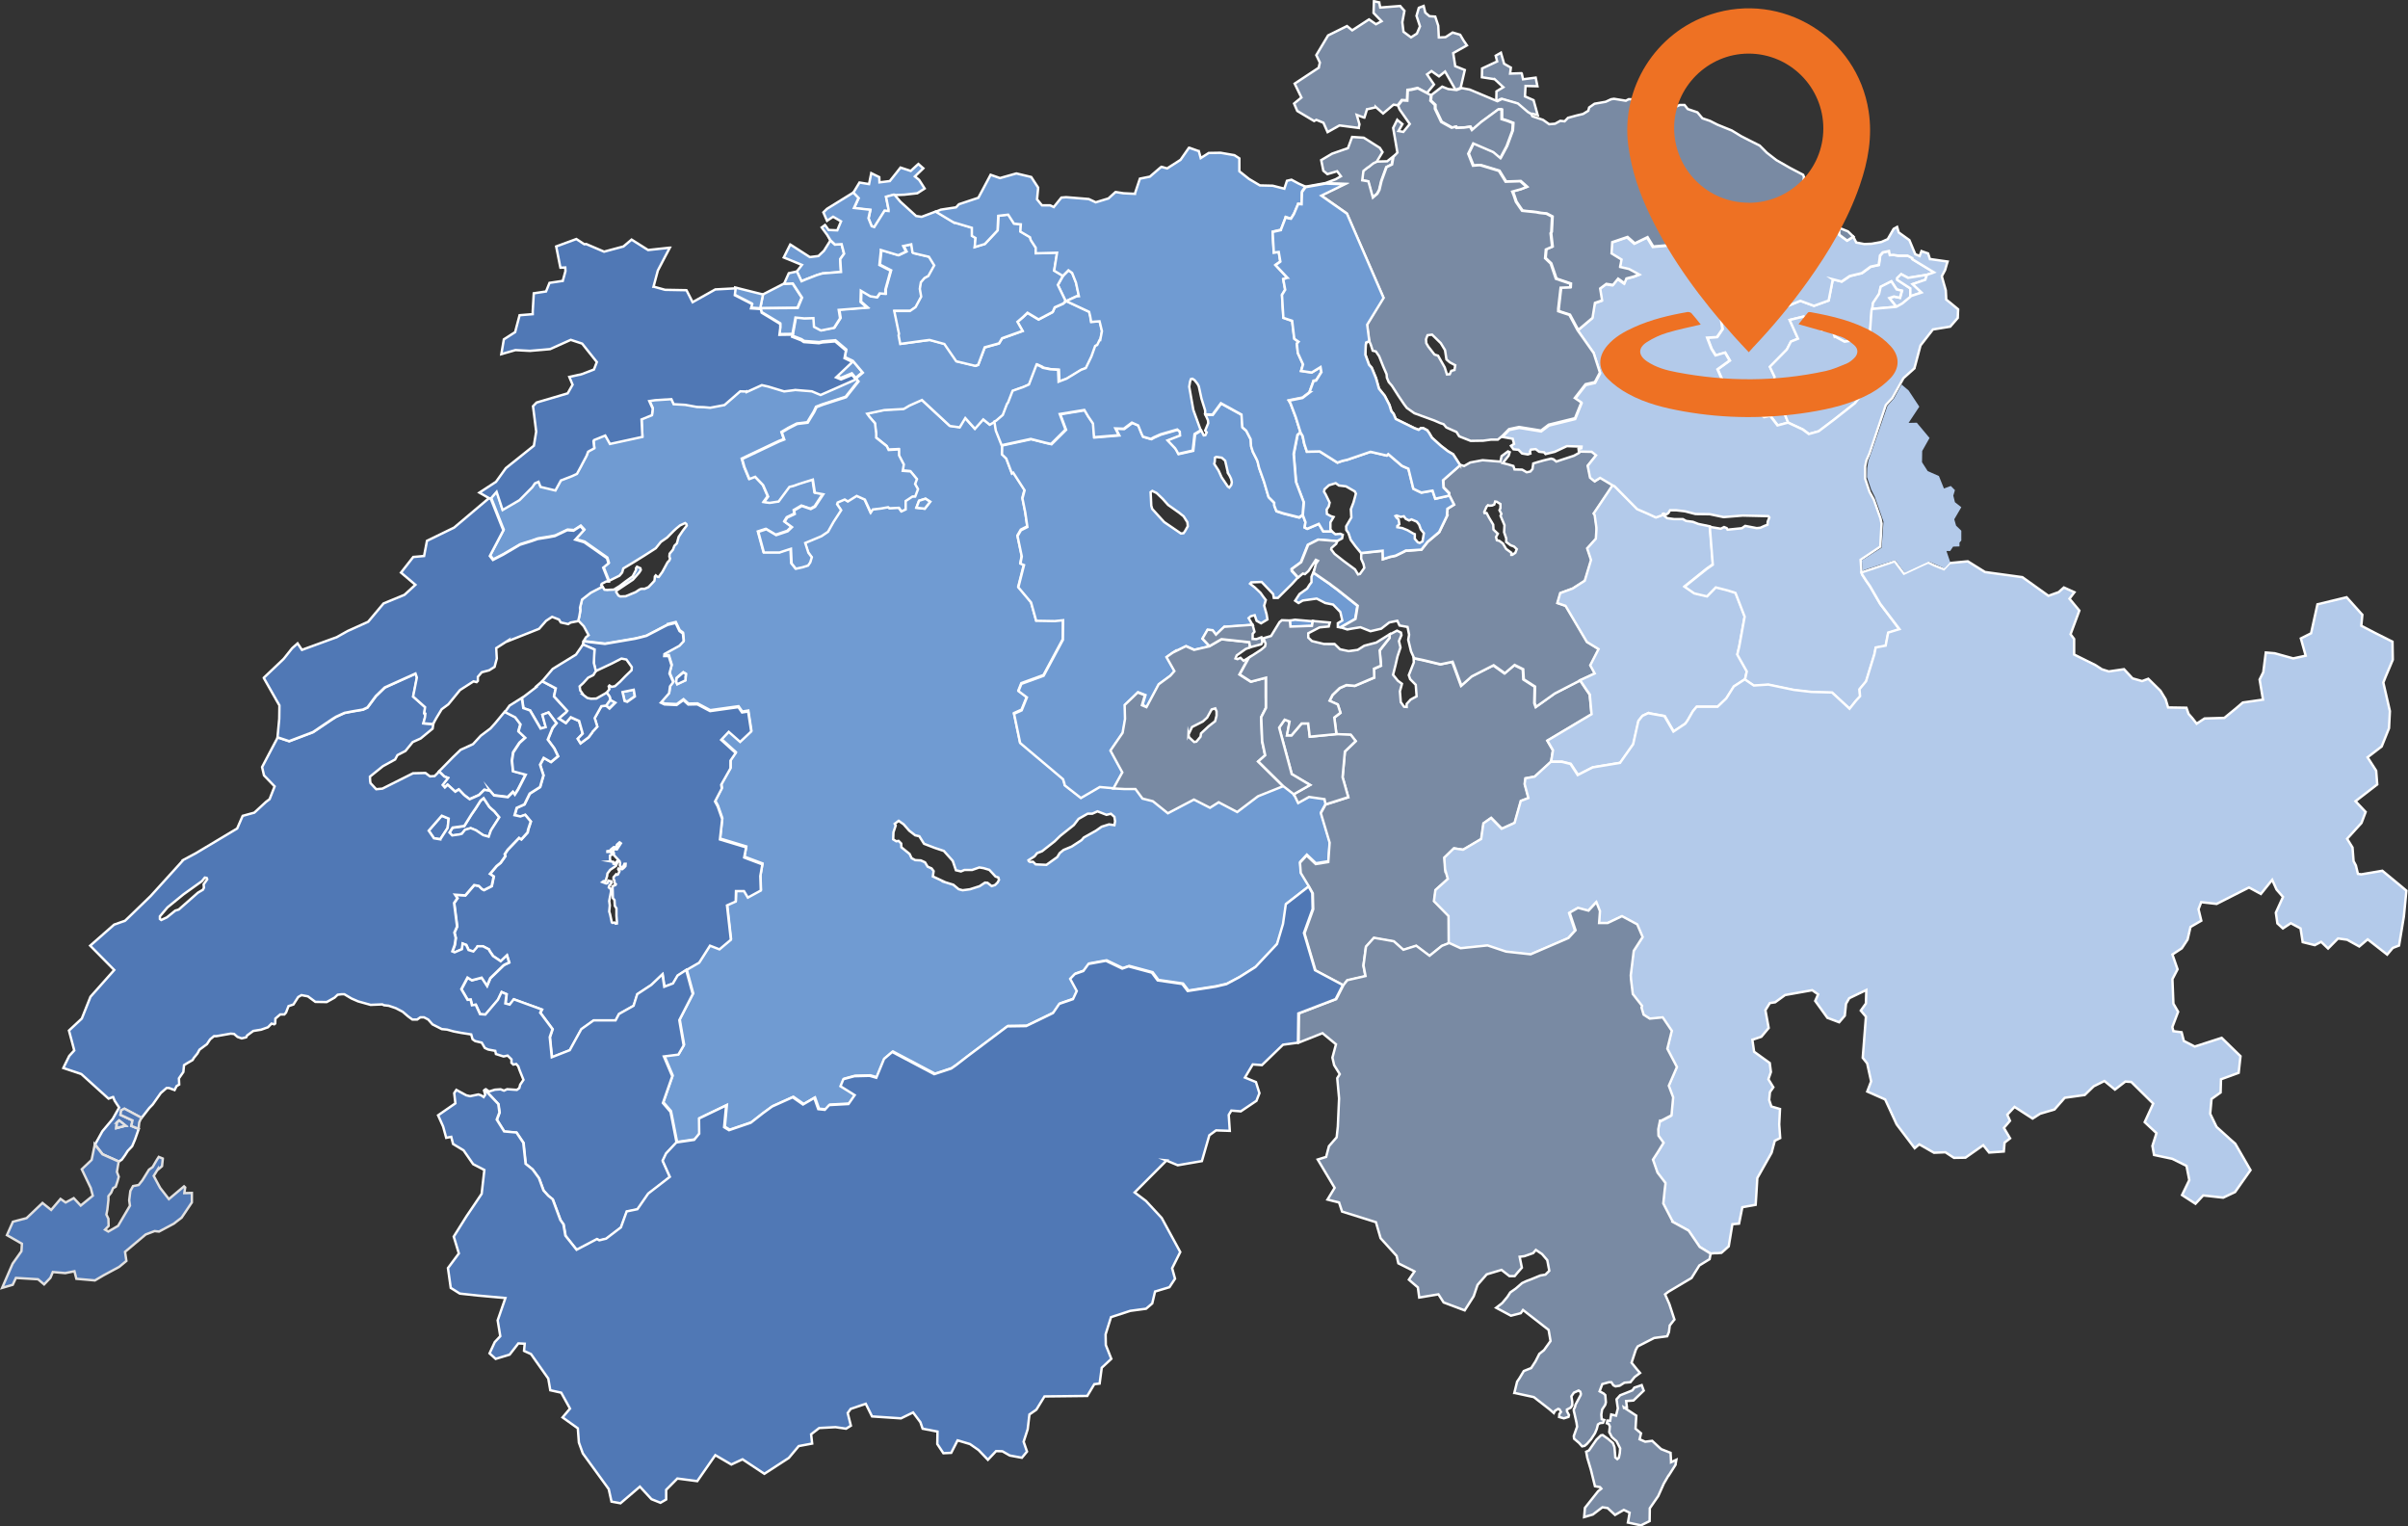
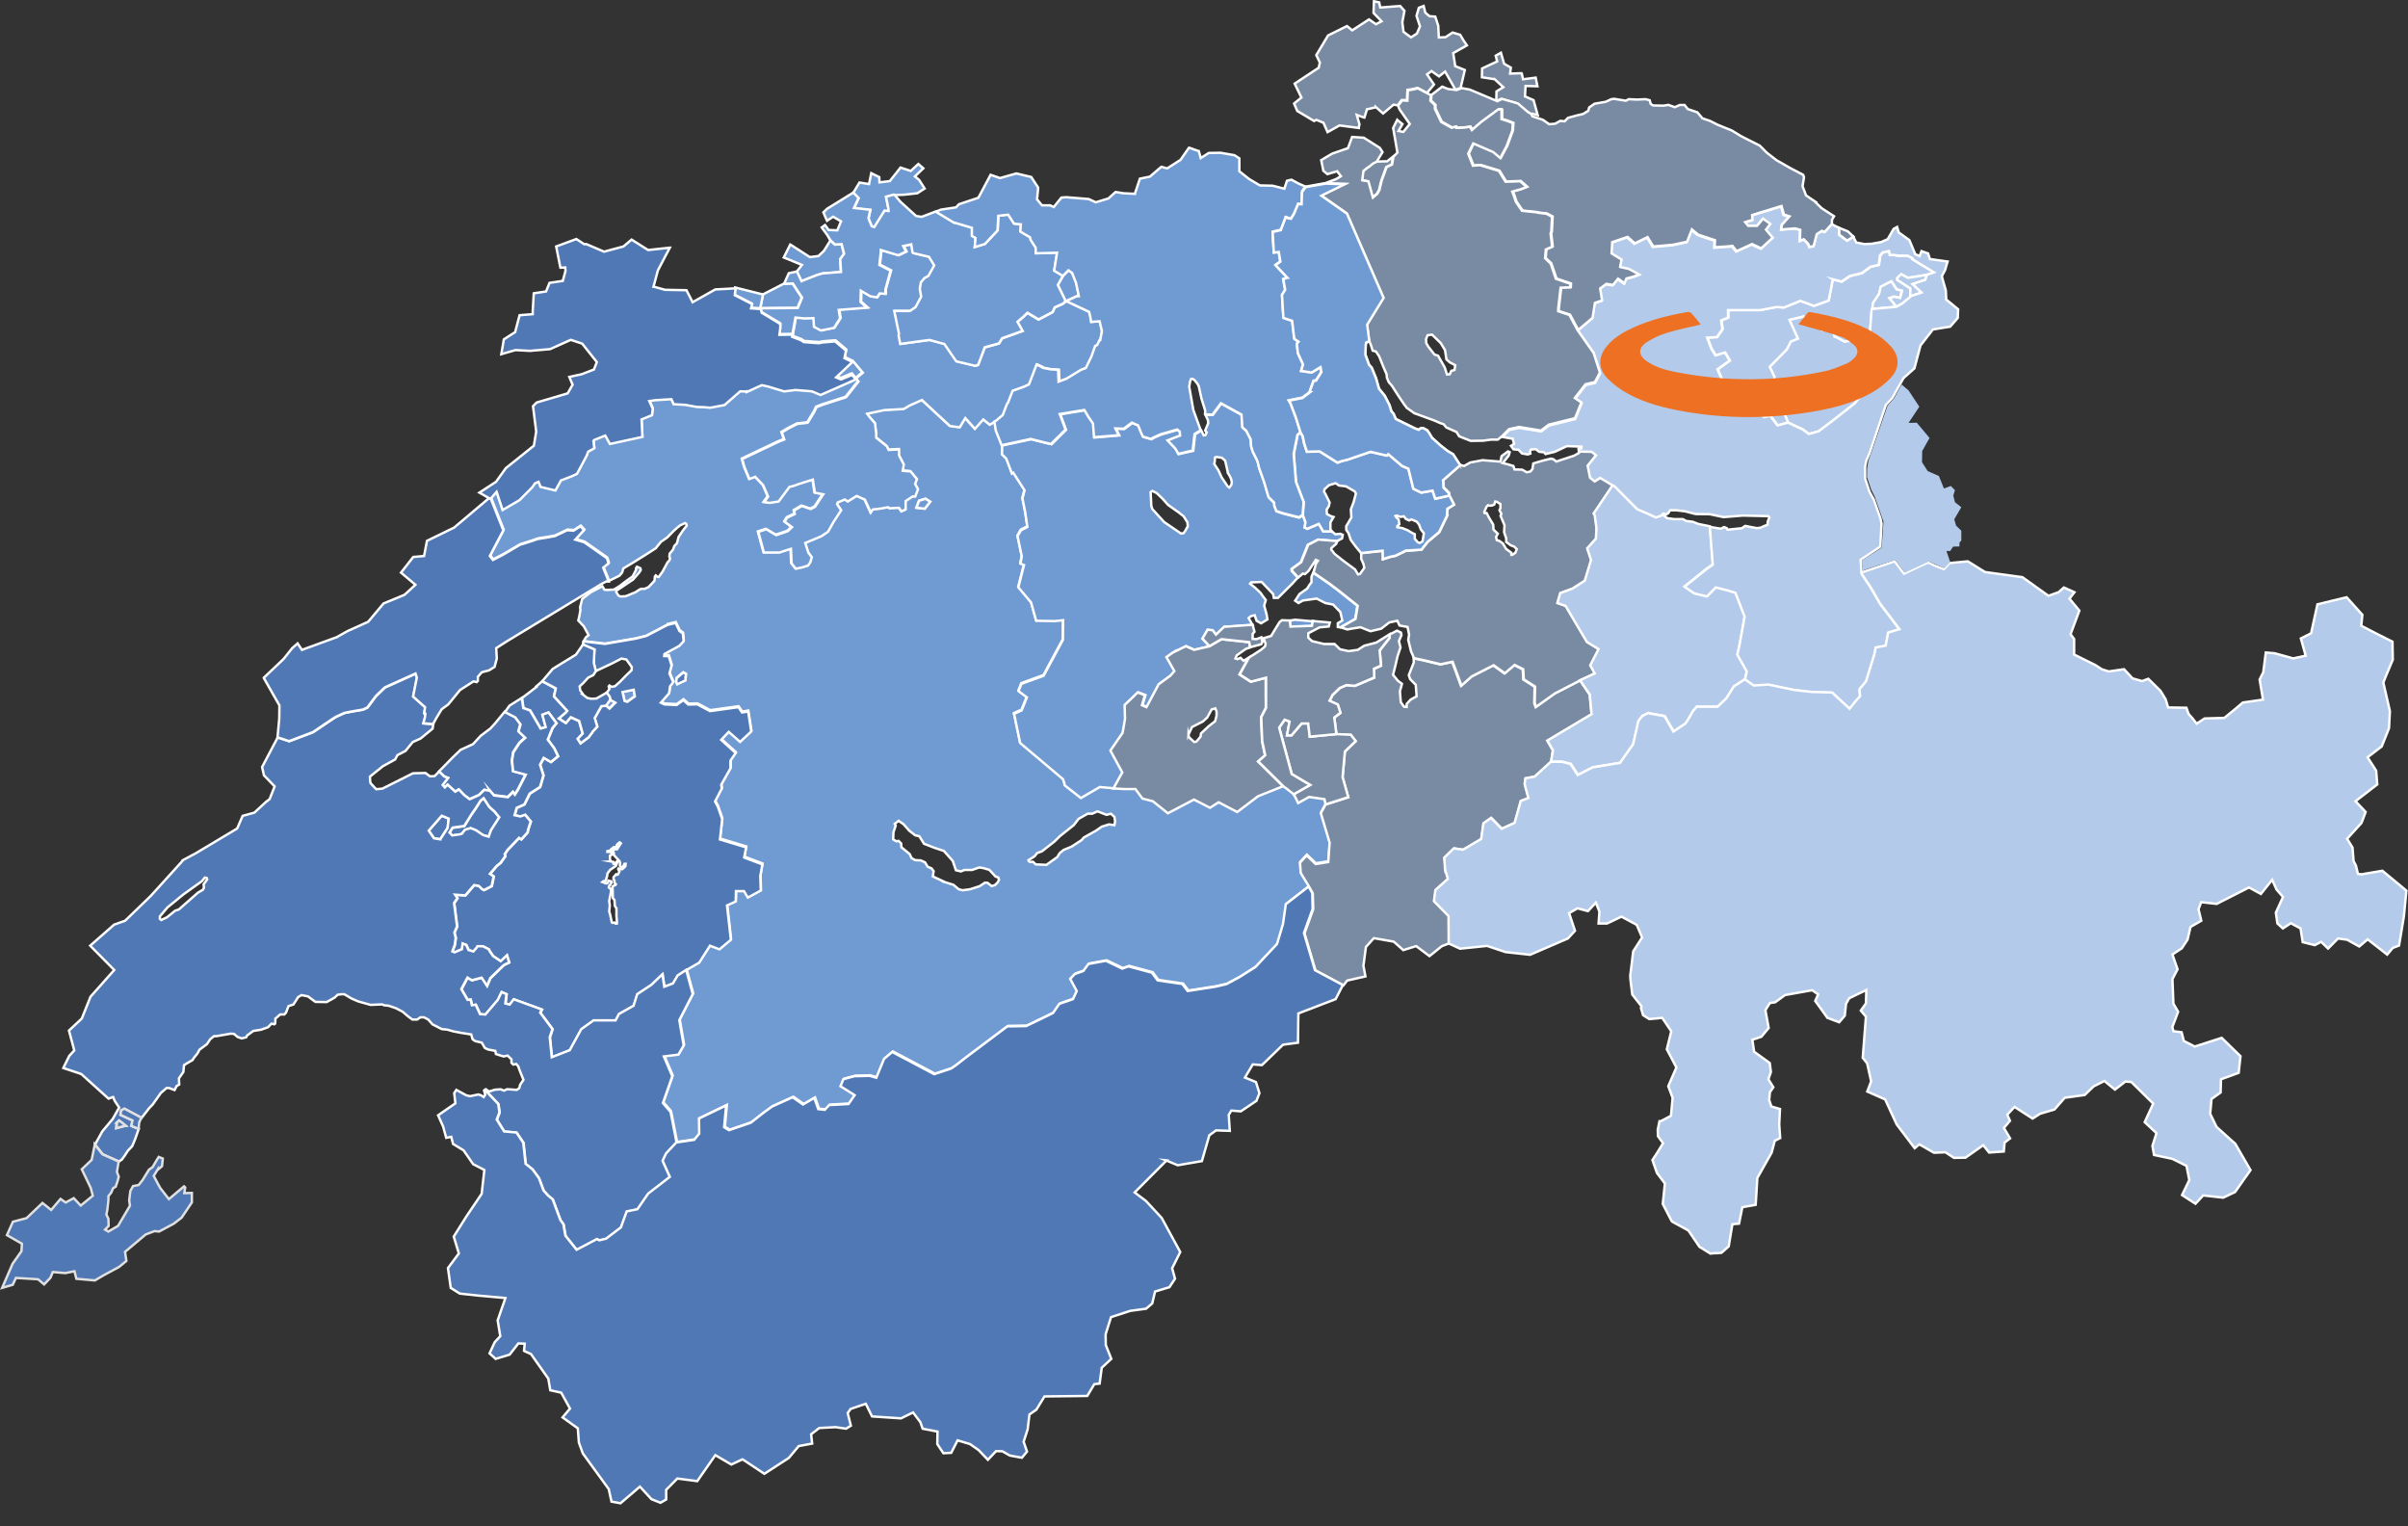
<svg xmlns="http://www.w3.org/2000/svg" id="Ebene_1" data-name="Ebene 1" viewBox="0 0 249.38 158.05">
  <rect x="0" y="0" width="249.38" height="158.05" fill="#333333" stroke="none" />
  <defs>
    <style>
      .cls-1, .cls-2, .cls-3, .cls-4, .cls-5, .cls-6, .cls-7 {
        stroke-miterlimit: 10;
        stroke-width: .25px;
      }

      .cls-1, .cls-3, .cls-4, .cls-6 {
        stroke: #fff;
      }

      .cls-1, .cls-7 {
        fill: #5078b5;
      }

      .cls-8 {
        fill: #ee7123;
      }

      .cls-2 {
        fill: #164d9c;
      }

      .cls-2, .cls-5, .cls-7 {
        stroke: #e2e1e1;
      }

      .cls-3 {
        fill: #709bd2;
      }

      .cls-4, .cls-9 {
        fill: #b3caea;
      }

      .cls-5 {
        fill: #9b1a7e;
      }

      .cls-6 {
        fill: #798aa3;
      }

      .cls-10, .cls-11, .cls-12 {
        fill: none;
      }

      .cls-11 {
        clip-path: url(#clippath);
      }

      .cls-12 {
        clip-path: url(#clippath-1);
      }
    </style>
    <clipPath id="clippath">
      <rect class="cls-10" x="159.72" y=".64" width="42.77" height="42.77" />
    </clipPath>
    <clipPath id="clippath-1">
      <rect class="cls-10" x="159.72" y=".64" width="42.77" height="42.77" />
    </clipPath>
  </defs>
  <g>
    <path class="cls-3" d="m69.13,64.68l-.68.35-.47.25-.41.21-.61.32-.34.09-.39.1-.47.11-3.1.53-2.21-.26.23-.39.28-.22-.5-.92-.57-.6.12-.51.1-.59-.03-.28.21-.85.9-.7,1.19-.62.22.36.29.03.22-.02.46-.02.6-.37.6-.46.75-.54.36-.69-.02-.15.11-.16.35.16.04.18-.17.27-.64.73-.63.42-1.09.73-.02.12.23.37.19.1.56-.02,1.04-.43.39-.26.19-.08h.35s.4-.18.4-.18l.41-.43.2-.22.03-.19.02-.26.09-.11.16.14.15.02.38-.53.53-.98.19-.2.07-.19-.07-.21.03-.3.34-.41.15-.4.26-.26.18-.67.43-.64.41-.53-.04-.16-.13-.1-.52.24-.4.33-.26.24-.68.69-.65.45-.53.66-1.2.77-1.08.67-1.08.65-.12.42-.28.33-1.07.53-.57-1.43.55-.45-.16-.53-2.35-1.65-.2-.06-.73-.21.9-.99-.37-.4-.71.46-.66-.05-1.28.61-.69.13-1.08.17-.69.24-1.15.36-.54.32-1.21.71-1.05.54-.32-.41,1.4-2.66-.16-.39-1.16-2.94.58-.67.62,1.88,1.75-1.02,1.33-1.34.27-.4.37-.16.21.53,1.54.37.57-1.04,1.14-.44.52-.24.43-.79.08-.16.49-.92.02-.05.14-.38.64-.35-.09-.74.06-.11,1.16-.47.49.87,3.36-.73-.09-1.81,1.08-.44.08-.67-.36-.79.6-.09,1.69-.11.24.54h.13s1.07.05,1.07.05l1.21.22.72.02.65.06,1.48-.28,1.63-1.42.58.02.06-.02,1.58-.72.66.15,1.65.5,1.04-.13.1-.02,1.73.14.9.38,1.35-.59,2.3-1.02-.39-.47-1.14.47-.51-.21.18-.17,1.24-1.17.28-.26,1.04,1.23-.7.59.25.32-1.29,1.63-1.33.43-1.08.35-.65.25-.25.52-.33.54-.33.55-1.09.13-.88.45-.71.42.25.74-.42.16-.08.03-.7.33-3.16,1.5.12.42.11.4.52,1.25.6-.23.82.86.52,1.19-.42.57.57.08.93-.14,1.12-1.51.44-.11.58-.21,1.41-.44.21,1.36.87.16-.85,1.29-.45.24-.92-.32-.8.47.07.36-.79.38-.26.42.76.56-.45.43-1.19.4-1.02-.61-.83.27.58,2.13h1.63s.16-.05.16-.05l1.01-.33.07,1.52.44.55.58-.12h.03s.65-.21.65-.21l.23-.33.16-.53-.33-.44-.02-.02-.33-1.02.75-.31.26-.11.67-.28.68-.46.56-1,.8-1.23-.42-.62.06-.18.73-.31.33.2.91-.57.85.38.61,1.34.21-.32.8-.09.79-.14.14.11.98-.05.26.37.42-.2v-.87s.72-.47.72-.47h.28s.12-.3.12-.3l.17-.45-.3-.54.19-.5-.66-.8-.81-.06.11-.66-.04-.07-.46-.87v-.62s-1.06.06-1.06.06l-.19-.39-1.09-.88v-.45s-.13-1.04-.13-1.04l-.22-.25-.35-.41-.24-.33,1.46-.31.32-.07,1.49-.08.49-.03.09-.04.52-.31.76-.34.54-.24,2.9,2.69,1.01.14.58-.96,1,1.11.86-.97.68.55.56-.34.15.94.6,1.51-.02.93.44.42.59,1.55.13-.09,1.18,1.83-.22.84.29,1.45.22,1.51-.67.34-.35.6.44,2.11-.14.74.37.15-.57,2.24-.02.06,1.32,1.57.53,1.9h.09s1.84.03,1.84.03l.86-.09-.02,2.03-2,3.72-2.3.84-.3.75.87.65-.47,1.16-.07.18-.79.36.63,3.02.21.18,1.36,1.15,1.32,1.11,1.55,1.31.14.43.03.2.44.35,1.24.97,1.96-1.14,1.44.15h.03s1.14.04,1.14.04h1.14l.73.99,1.07.27.14.11,1.42,1.14,1.06-.56,1.64-.86,1.66.85.9-.57,1.92,1.01,2.15-1.63,2.6-1.04,1.08.84.45.93,1.13-.63,1.6.23.11.54-.49.89.91,3.05-.14,2.01-1.3.21-.94-.89-.69.75.08,1.06.87,1.44-2.36,1.83-.29,2.04-.62,2.08-2.24,2.39-1.66,1.05-1.35.72-1.11.26-2.89.45-.56-.73-2.55-.37-.6-.8-2.42-.65-.65.23-1.69-.81-1.81.33-.53.73-.88.31-.48.5.68,1.26-.39.84-1.42.49-.65.95-2.78,1.35-1.95.03-4.1,3.08-1.23.95-.49.34-1.75.58-4.35-2.3-.85.72-.8,1.95-.69-.2-1.58.04-1.14.31-.3.73,1.47.92-.64.92-2,.11-.45.49-.68-.07-.41-1.16-1.17.68-1.07-.75-2.13.96-.96.7-1.25.98-2.25.77-.51-.31.21-2.25-2.81,1.35.02,1.57-.52.64-1.85.27-.34-1.74-.16-.82-.13-.64-.79-.92.97-2.77-.87-2.05,1.5-.19.08-.14.47-.81-.37-2.13-.08-.49.89-1.73.5-.97-.17-.62-.51-1.88,1.32-.76,1.12-1.76.98.38.75-.63.43-.36-.03-.27-.37-3.29.9-.4.03-1.08h.83s.4.67.4.67l1.34-.73-.05-1.5.21-1.21-1.63-.61-.04-.02-.21-.08.2-1.05-2.71-.82.23-2.11-.46-1.31-.28-.51.7-1.34-.06-.39.96-1.7v-.8s.54-.79.54-.79l-1.5-1.36.78-.83,1.18,1.04,1.15-1.08-.32-2.07-.63.1-.38-.55-2.93.41-1.32-.7-.94.02-.51-.46-.7.51-1.25-.06-.38-.18.85-.97.1-.72.33-.43-.39-.9.22-.84-.3-.98h-.46s.02-.2.02-.2l1.55-.85.44-.47-.08-.8-.35-.26-.4-.84-.85.21Zm28.66,26.64l.94.29.55.46.41.11.76-.1,1-.32.56-.37.26.02.43.34.35-.11.27-.27.14-.27-.07-.24-.29-.1-.64-.69-.6-.18-.44-.07-.75.26h-.79s-.36.15-.36.15l-.52-.12-.33-.97-.92-1.03-.96-.32-1.09-.42-.49-.78-.43-.1-.62-.48-.58-.66-.51-.36-.41.31.1.18-.23.69-.03.74.32.2.24-.04.27.27.02.39.85.69.21.44.38.2.57.03.44.2.27.45.41.18.21.28-.08.55,1.2.56Zm8.78-2.06l.41-.03.28.27,1.11.05,1.13-.81.24-.4.4-.33.84-.35,1.03-.67.23-.27,1.25-.7.6-.42.76-.24.56.08.07-.4-.07-.46-.36-.32-.46.11-.93-.36-.53.24h-.48l-.95.54-.49.64-1.42,1.13-.57.56-.74.58-.56.44-.52.2-.26.33-.63.4.07.19Zm-43.82-16.21l.44-.61.53.29-.61.61-.36-.3Zm8.24-2.8l.04-.49-.27-.16-.69.59-.05.37.11.26.85-.4v-.18Zm-6.52,1.39l1.16-.24.12.69-.79.56-.28-.09-.21-.92Zm31.86-19.69l-.48-.31-.67.21-.27.72.86.1.56-.72Z" />
    <path class="cls-3" d="m121.51,67.56l-.65.46.82,1.45-.42.48-1.21.89-1.26,2.36-.47-.2.31-1.03-.75-.29-.48.47-.87.83.04,1.44-.21,1.21-.04.23-1.12,1.63-.14.21.76,1.4.47.86-.11.19-.81,1.47h-.03s-1.44-.13-1.44-.13l-1.96,1.14-1.24-.97-.44-.35-.03-.2-.14-.43-1.55-1.31-1.32-1.11-1.36-1.15-.21-.18-.63-3.02.79-.36.07-.18.47-1.16-.87-.65.3-.75,2.3-.84,2-3.72.02-2.03-.86.09-1.84-.03h-.09s-.53-1.9-.53-1.9l-1.32-1.57.02-.06.57-2.24-.37-.15.14-.74-.44-2.11.35-.6.67-.34-.22-1.51-.29-1.45.22-.84-1.18-1.83-.13.09-.59-1.55-.44-.42.02-.93,3.02-.65,1.49.38.61.14,1.5-1.49-.6-1.61,2.55-.42.4.68.49.72.11,1.42,2.56-.21-.35-.7.87.03.84-.63.65.29.33.82.16.34.83.24.3-.17.7-.31,1.73-.5.26.22.03.41-1.29.5.78.82.17.28.15.29,1.5-.34.19-1.71.64-.39.25.5.17-.02.14-.29-.16-.19.32-.77-.03-.29-.26-.58.76.03.87-1.18,2.13,1.17.09,1.32.4.35.46.89.04.71.18.58.39.77.1.23.16.67.51,1.43.47,1.59.58.59v.28s.23.58.23.58l.69.23,1.66.42.37-.25.27.73-.09.54.27.14,1.2-.51.46.79h.9s.36.28.36.28l.51-.05.25.11-.07.37-.55.29-1.95-.16-1.06.54-.72,1.8-.96.7.02.2.63.69-.59.65-1.46,1.45h-.43s-.07-.4-.07-.4l-1.19-1.25-1.08.04-.12.14.51.4.58.55.25.36.29.38-.17.58.25.89.09.54-.66.4-.46-.26-.2-.58-.41.11-.22.19.41.71-2.92.21-.29.27-.57.55-.35-.46-.52-.05-.53.92.73.78-1.56.36-.85-.38-1.36.67Zm5.66-18.6l-.29-1.26-.34-.3-.59-.09-.12.07-.03.43-.05.22.45.7.31.69.64.95.16.11.2-.26.06-.28-.07-.34-.16-.34-.18-.29Zm8.83,10.34l1.06.73.67.46.16.13.57.42,2.11,1.68-.17,1.03-.06.34-1.53.87-.26-.04v-.39s.46-.28.46-.28l-.2-.88-.75-.77-.81-.16-.89-.46-1.44.2-.44.26-.35-.24.45-.69.79-.56.25-.4.2-.26v-.56s.18-.44.18-.44Zm-2.42,4.96l.53-.09,1.57.14h.28s-.09.51-.09.51l-2.23.08-.06-.63Zm-11.55-11.23l-1.06-.75-.57-.64-.62-.59-.44-.22-.18.13.03.53.04.87.1.34.3.33.93,1.02,1.26.86.48.33.27-.03.15-.21.29-.51-.04-.41-.39-.62-.54-.43Z" />
    <path class="cls-6" d="m149.7,90l.29.99-1.29,1.16-.15,1.15,1.51,1.54.02,2.84-.76.29-1.28,1.03-1.38-1.04-1.33.42-.99-.88-2.06-.36-.82.91-.26,1.95.21,1.1-1.89.43-.39.5-2.89-1.54-1.14-3.85.9-2.49-.04-1.64-.38-.68-.87-1.44-.08-1.06.69-.75.94.89,1.3-.21.14-2.01-.91-3.05.49-.89,2.35-.75-.47-1.66-.08-.27-.04-.13.24-2.67,1.12-1.08-.51-.65-1.48-.07-.22-1.72.64-.49-.28-.86-.85-.38.31-.61.74-.71.7-.31.86.08,2.02-.86-.03-.91.73-.32-.06-.68-.08-.9,1.03-1.31v-.35s.76-.4.76-.4l.41.2.05.26-.26.62.16.66-.31.93-.21.92-.25.98.5.62.42.31-.04.17-.17.61.09,1.12.34.48.27.02v-.31s.41-.45.41-.45l.62-.34-.09-1.19-.58-.59-.14-.41.52-1.32-.02-.42.92.19,1.83.44,1.24-.26.18.48.73,1.99,1.08-.96,2.26-1.15,1.16.83,1.01-.86.71.35.18.09.06,1.05,1.17.75-.04,1.7.14.4,1.95-1.39,2.66-1.37.67,1,.34.5v.15s.18,1.87.18,1.87l-4.58,2.73.58,1-.19,1.19-1.67,1.53-.96.18-.08.59.39,1.45-.79.3-.64,2.27-1.34.61-1.1-1.12-.79.56-.23,1.62-1.88,1.11-.95-.14-.99.96.08,1.21Z" />
    <path class="cls-6" d="m149.85,53.44l.05-.75.69-.43-.49-.96v-.26s-.58-.58-.58-.58l-.04-.76,1.77-1.56.38.11.63-.36,1.28-.24,1.85.15.12-.57.66-.49.18.08-.11.36-.61.77.53.13.57.17.12.36.79.02.47.27.38-.08.22-.26.08-.57.45-.14.64-.18.75-.18.24.06.31.24.66-.22,1.16-.38.54-.3.02-.18,1.33.03.45.36-.87,1.09.25,1.23.47.38.57-.36,1.31.78-1.83,2.73-.15.22.11.17.17,1.3v.24s-.05.9-.05.9l-.9,1,.4,1.2-.65,2.15-1.26.81-1.28.47-.3,1.03.85.29.42.71,1.79,3.03,1.21.74-.86,1.68.46.84-1.51.7-2.66,1.37-1.95,1.39-.14-.4.04-1.7-1.17-.75-.06-1.05-.18-.09-.71-.35-1.01.86-1.16-.83-2.26,1.15-1.08.96-.73-1.99-.18-.48-1.24.26-1.83-.44-.92-.19-.32-.7-.29-1.2.09-.53-.16-.8-.83-.15-.23-.49-.83.17-.84.65-1.11.26-1.04-.41-.88.14-.48.09-.68-.22,1.53-.87.06-.34.17-1.03-2.11-1.68-.57-.42-.16-.13-.67-.46-1.06-.73.24-.93.21-.3-.22-.1-.77,1.17-.36.31-.21-.06-.48.41-.63-.69-.02-.2.96-.7.72-1.8,1.06-.54,1.95.16-.11.28-.49.43-.03.15.35.46.94.74,1.18.87.31.52.2-.05.45-.63-.08-.39-.24-.54v-.59s2.24-.24,2.24-.24l.02.74v.13s.76-.24.76-.24l.54-.11.76-.37.32-.16h.19s1.42-.11,1.42-.11l.64-.81,1.2-1.01.8-1.66Zm6.71,4.01h.06s.31-.21.31-.21l.15-.38-.28-.27-.35-.13-.46-.34v-.37s-.22-.64-.22-.64l.04-.73-.41-.97.09-.21-.2-.37.1-.21v-.43s-.39-.24-.39-.24l-.16-.02-.09.31-.22.1-.29.02-.14-.05-.15.16-.24.55.03.1h.22s.25.48.25.48l.43.72.03.51.18.18.27.25-.19.35.09.33.25.06.37.27.34.57.54.39v.22Z" />
    <path class="cls-6" d="m125.26,66.91l1.24-.72.85.09,2.03.22.09.53-.46.17-.93.66-.13.32.21.07.31-.14.32.31.53-.32-.96,1.74,1.17.75,1.25-.33.3-.08v1.94s.01.41.01.41v.77s-.49.97-.49.97l.1,2.49.31,1.45-.72.64,2.59,2.56-2.6,1.04-2.15,1.63-1.92-1.01-.9.57-1.66-.85-1.64.86-1.06.56-1.42-1.14-.14-.11-1.07-.27-.73-.99h-1.14l-1.14-.06.81-1.47.11-.19-.47-.86-.76-1.4.14-.21,1.12-1.63.04-.23.21-1.21-.04-1.44.87-.83.48-.47.75.29-.31,1.03.47.2,1.26-2.36,1.21-.89.42-.48-.82-1.45.65-.46,1.36-.67.85.38,1.56-.36Zm8.73,15.33l1.69-.96-1.9-1.13-.2-.75-1.1-4.06.57-.82.51.19-.27,1.43h.47s.33-.39.33-.39l.72-.84h.68l.16,1.37,2.76-.27,1.48.07.51.65-1.12,1.08-.24,2.67.04.13.08.27.47,1.66-2.35.75-.11-.54-1.6-.23-1.13.63-.45-.93Zm-10.91-6.18l.07.29.52.48.23-.04.43-.51.05-.34.79-.74.67-.52.15-.58v-.43s-.13-.32-.13-.32l-.38.11-.46.84-.45.41-1.12.57-.37.79Z" />
    <path class="cls-6" d="m137.08,66.68h1.13s.57.55.57.55l.88.19.95-.13.68-.43,1.25-.33,1.37-.85v.35s-1.03,1.31-1.03,1.31l.08.9.06.68-.73.32.03.91-2.02.86-.86-.08-.7.31-.74.71-.31.61.85.38.28.86-.64.49.22,1.72-2.76.27-.16-1.37h-.68l-.72.84-.33.39h-.47s.27-1.43.27-1.43l-.51-.19-.57.82,1.1,4.06.2.75,1.9,1.13-1.69.96-1.08-.84-2.59-2.56.72-.64-.31-1.45-.1-2.49.5-.97v-.77s0-.41,0-.41v-1.94s-.31.08-.31.08l-1.25.33-1.17-.75.96-1.74,1.25-.81.41-.35.06-.28-.22-.57.79-.23.87-1.43.24-.2.83.03.06.63,2.23-.08.09-.5,1.76.16-.11.41-.95.09-1.17.61v.45s.38.36.38.36l1.24.3Zm-10.28-1.78l2.92-.21.2.72-.19.22v.53s.39.02.39.02l.51-.19.11.48-.12.24-1.15.31-.09-.53-2.03-.22-.85-.09-1.24.72-.73-.78.53-.92.52.05.35.46.57-.55.29-.27Z" />
    <path class="cls-4" d="m167.03,50.22l.18.08,2.34,2.37,1.13.49.82.38.71-.25.44.36.72.1h.91s.34.19.34.19l.7.09.56.22,1.21.25.2,2.52.11,1.4-.64.45-2.28,1.83,1,.69,1.32.31.91-.93,1.22.31.82.26.95,2.46-.56,3.08-.2.85.98,1.74-.19.86-1.14.74-.78,1.24-.9.86h-2.17s-.39.47-.39.47l-.54.94-.24.34-1.23.82-.93-1.6-1.61-.29-.05-.03-.62.29-.42.53-.54,2.41-1.36,1.93-2.84.47-1.54.79-.75-1.15-.91-.23h-1.13s.19-1.18.19-1.18l-.58-1,4.58-2.73-.17-1.87v-.15s-.35-.5-.35-.5l-.67-1,1.51-.7-.46-.84.86-1.68-1.21-.74-1.79-3.03-.42-.71-.85-.29.3-1.03,1.28-.47,1.26-.81.65-2.15-.4-1.2.9-1,.06-.9v-.24s-.18-1.3-.18-1.3l-.11-.17.15-.22,1.83-2.73Z" />
    <path class="cls-3" d="m141.96,46.76l1.68.39.15-.15,1.43,1.22.66.29.51,2.07.4.2.43.2,1.16-.21.28.84,1.43-.32.49.96-.69.43-.05.75-.8,1.66-1.2,1.01-.64.81-1.42.09h-.19s-.32.17-.32.17l-.76.37-.54.11-.76.24v-.13s-.02-.74-.02-.74l-2.24.24-.57-.69-.5-.68-.23-.69-.22-.32-.02-.38.54-.92-.05-.85.27-.7.25-.92-.12-.23-.9-.52-.74-.09-.33-.24-.7.21-.46.42-.05.26.15.24.43.88-.09.39-.22.33.03.46.42.23.27.08-.33.56v.71l.16.22h-.9s-.46-.78-.46-.78l-1.2.51-.27-.14.09-.54-.27-.73.09-1.27v-.07s-.79-2.07-.79-2.07l-.24-2.9.39-1.97.32-.29.21.37.17.81.27.81,1.33-.03,1.83,1.15.5-.18.5-.11,2.42-.83Zm4.35,8.46l.21.09v.48s.31.36.31.36l.2.07.29-.16.14-.85-.32-.4-.17-.48-.24-.31-.55-.24-.25.11-.35-.17-.19-.26-.34.06-.41-.14-.12.05.11.17.22.19.07.49-.21.19v.12s.52.09.52.09l.54.22.53.31Z" />
    <path class="cls-1" d="m50.74,81.87l-.59-.1-.55.54-.97.43-.43-.32-.17-.14-.52-.55-.37.23-.79-.72-.29.28-.23-.26.56-.72-.4-.16-.52-.51,1.41-1.44.82-.79,1.29-.59.8-.87,1-.75.48-.53,1-1.21,1.07.55.55.73-.21.73.7.66-.59.53-.65.99-.13.85.11,1.1,1.31.35-.8,1.56-.33.51-.19-.27-.53.53-1.44-.18-.41-.48Zm-.97,1.04l.32-.25.59.9.26.24.25.21.52.63-.86,1.34-.24.67-.57-.16-.71-.48-.58-.24-.59.17-.33.42-.28.07-.72.1-.28-.3.32-.51,1.21-.17.74-1.19.45-.65.5-.79Zm5.75-11.82l.63-.55,1.4.74-.18.83,1.37,1.5-.12.16-.74.63.72.47.5-.6.87.39.37,1.31-.51.53.29.47.83-.62.38-.51.06-.11.1-.09.36-.4-.27-.88.69-1.23.49-.06.36.3.61-.61-.53-.29-.07-.32-.31-.41.29-.38-.07-.29.08-.09.21.14.36-.07.52-.46.56-.58.64-.62.02-.32-.56-.78-.51-.1-1.01.52-1.66.78-.21-.84.07-1.39-1.19-.52.08-.33,2.21.26,3.1-.53.47-.11.39-.1.34-.09.61-.32.41-.21.47-.25.68-.35.85-.21.4.84.35.26.08.8-.44.47-1.55.85-.02.21h.46s.3.97.3.97l-.22.84.39.9-.33.43-.1.72-.85.97.38.18,1.25.06.7-.51.51.46.94-.02,1.32.7,2.93-.41.38.55.63-.1.32,2.07-1.15,1.08-1.18-1.04-.78.83,1.5,1.36-.54.79v.8s-.96,1.7-.96,1.7l.06.39-.7,1.34.28.51.46,1.31-.23,2.11,2.71.82-.2,1.05.21.08.04.02,1.63.61-.21,1.21.05,1.5-1.34.73-.4-.67h-.83s-.03,1.08-.03,1.08l-.9.4.37,3.29.03.27-.43.36-.75.63-.98-.38-1.12,1.76-1.32.76-.89.58-.48.82-.9.34-.19-1.29-1.15,1.1-1.46.96-.38,1.2-1.51.85-.35.66h-2.27l-1.28.91-.47.85-.45.82-.28.51-1.86.73-.21-2.08.28-.83-1.05-1.41-.22-.29.17-.33-.3-.11-.35-.13-.86-.31-1.4-.51-.42.55-.45-.12.12-.96-.51-.22-.38.8-1.3,1.53-.55-.04-.45-.98-.39.06-.14-.59-.31.03-.65-1.11.64-1.2.45.28,1.02-.27.33.5.22.34.33-.78.08-.08,1.3-1.26.13-.08.45-.21-.23-.74-.64.61-.8-.54-.36-.53-.07-.16-.61-.31h-.57s-.09.15-.09.15l-.33.38-.24-.07-.26-.08-.25-.53-.37-.14-.06.58-.76.33-.24-.1.24-.65.11-.74-.14-.56.28-.63-.31-2.43.34-.5-.24-.36,1.06.07.92-1.07.49.09.32.32.2.11.8-.41.21-1-.39-.26.69-.82.41-.33.49-.69-.06-.21.31-.46,1.18-1.23.23.16.65-.72.05-.28.28-.85-.58-.69-.49.17-.61-.13.22-.76.8-.36.55-1.12,1.07-.68.35-1.21-.35-1.1.38-.71.75.43.73-.6-.39-.81-.67-.91.49-1.21.41-.49-.1-.13-.73-.98-.63.24.35,1.28-.53.15-1.1-1.88-.69-.24-.16-1.05.68-.52.82-.63Zm-9.77,13.37l.72.3-.11.97-.76,1.17-.66-.11-.54-.79,1.35-1.55Zm17.48,4.73l.28.05.02.2.09.02.26-.26.07.07-.16.39-.59.4-.29.38-.04.29-.16.48-.22.03-.11.09.4.15.13-.04.1-.26.16.05.16.03.02.12-.28.38-.02.14.17.11.07.24-.2,1.04.06.46-.06.63.09.29.18.84.08.05.19-.04.12.12.14-.02v-.19s-.05-.61-.05-.61v-.76s-.17-.27-.17-.27l-.03-.59-.17-.21-.02-.74-.02-.48.32-.14.03-.08-.13-.12-.02-.26-.09-.14v-.2s.27-.31.27-.31l.1.06.08-.03.16-.31-.13-.24.03-.07.18.07h.21s.21-.18.21-.18l.12-.14.02-.24h-.12s-.12.27-.12.27l-.15.08-.17-.07-.04-.12.03-.22-.05-.2-.61-.66.02-.2-.13-.18.22-.22.22.03.41-.63-.14-.1-.27.24-.1.29-.22-.04-.31.25-.05.11-.31.06v.08h.35l.14.27-.22.11v.38s.07.22.07.22Zm1.24-17.53l.21.92.28.09.79-.56-.12-.69-1.16.24Zm6.52-1.39v.18s-.85.4-.85.4l-.11-.26.05-.37.69-.59.27.16-.04.49Z" />
    <path class="cls-3" d="m100.99,37.9l.31-.11.68-1.81,1.48-.41.32-.53,2.12-.76-.53-.94.57-.49.47-.45,1.15.69,1.46-.77.21-.48.87-.39.27-.24-.82-1.69.54-.96.58-.58.38.27.4,1.01.3,1.4-.25.02-1.06.49,2.37,1.11.11.45.1.59.87-.06.05.19.2.83-.18.93-.13.27-.11.23-.21.1-.39,1.09-.58,1.2-.49.18-1.51.92-.82.31-.05-1.23-.81-.05-.79-.16-.13-.1-.5-.23-.79,2.06-.58.26-1.11.39-.48,1.24-.1.12-.44,1.15-.7.6-.17.08-.56.34-.68-.55-.86.97-1-1.11-.58.96-1.01-.14-2.9-2.69-.54.24-.76.34-.52.31-.09.04-.49.03-1.49.08-.32.07-1.46.31.24.33.35.41.22.25.12,1.04v.45s1.1.88,1.1.88l.19.39,1.08-.06v.62s.45.87.45.87l.04.07-.11.66.81.06.66.8-.19.5.3.54-.17.45-.12.31h-.28s-.71.47-.71.47v.87s-.43.2-.43.2l-.26-.37-.98.05-.14-.11-.79.14-.8.09-.21.32-.61-1.34-.85-.38-.91.57-.33-.2-.73.31-.06.18.42.62-.8,1.23-.56,1-.68.46-.67.28-.26.11-.75.31.33,1.02.02.02.33.44-.16.53-.23.33-.65.2h-.03s-.58.13-.58.13l-.44-.55-.07-1.52-1.01.33-.16.06h-1.63s-.58-2.14-.58-2.14l.83-.27,1.02.61,1.19-.4.45-.43-.76-.56.26-.42.79-.38-.07-.36.8-.47.92.32.45-.24.85-1.29-.87-.16-.21-1.36-1.41.44-.58.21-.44.11-1.12,1.51-.93.14-.57-.08.42-.57-.52-1.19-.82-.86-.6.23-.52-1.25-.11-.4-.12-.42,3.16-1.5.7-.33.08-.03.42-.16-.25-.74.71-.42.88-.45,1.09-.13.33-.55.33-.54.25-.52.65-.25,1.08-.35,1.33-.43,1.29-1.63-.25-.32.7-.59-1.04-1.23-.83-.39.09-.47.06-.32-1.12-.95-1.32.11-.36.08-1.57-.12-.26-.18-.95-.37.07-.22.31-1.69.91.09.95-.03.06.9.65.35.08.03,1.34-.27.63-.99-.14-.87,2.93-.23-.67-.59.03-1.17.98.58.69.11.28-.41.58.05v-.45s.55-1.95.55-1.95l-1.16-.59.15-1.42v-.1s1.81.54,1.81.54l.8-.38-.29-.57.83-.18.13.84.09.07,1.61.38.55.89-.61,1.1-.4.22-.37.43-.11.68.14.81-.58,1.08-.58.41h-1.63s.43,2.06.43,2.06l.06.28-.04.18.17.88,2.34-.32.69-.09,1.54.42,1.23,1.79,1.96.47Zm-15-13.02l.04.04.44.41.68-.04.26.99-.4.56.08,1.33-1.92.15-.57.17-1.18.46-.42.18-.48-1.01.53-.69-1.88-.77.67-1.34.04.02,1.99,1.28.89-.11.55-.52.02-.02.67-1.07Zm9.19,26.97l.67-.21.48.31-.56.72-.86-.1.27-.72Zm-14.02-22.47l.91-.04.96,1.47-.45,1.07-3.85.03.29-1.43,2.14-1.1Z" />
    <path class="cls-3" d="m88.37,19.96l.64-1.06.99.16.23-1.13.83.41.02.54,1.07-.13.68-.85.43-.55,1.06.35.62-.57.17-.15.51.45-.87.84.44.36.57.89-.76.49-1.35.15-1,.04-.07-.02-.81.22.26,1.31v.17s-.41-.04-.41-.04l-1.07,1.7-.27-.09-.33-.82.19-.88-1.69-.19.47-1.03-.54-.56Z" />
    <path class="cls-3" d="m91.22,26.02l-.15,1.42,1.16.59-.54,1.95v.45s-.59-.05-.59-.05l-.28.41-.69-.11-.98-.58-.03,1.17.67.59-2.93.23.14.87-.63.99-1.34.27-.08-.03-.65-.35-.06-.9-.95.03-.91-.09-.31,1.69-1.38.02.11-.71v-.41s-1.94-1.17-1.94-1.17l-.09-.38,3.85-.03.45-1.07-.96-1.47-.91.04.15-.34.34-.76.84-.18.48,1.01.42-.18,1.18-.46.57-.17,1.92-.15-.08-1.33.4-.56-.26-.99-.68.04-.44-.41-.04-.04-.31-.51-.59-.81.34-.25.02.02.35.49.9.04.39-.93-.82-.48-.63.42-.38-.87.38-.37,2.72-1.68.54.56-.47,1.03,1.69.19-.19.88.33.82.27.09,1.07-1.7.41.04v-.17s-.26-1.31-.26-1.31l.81-.22.07.02.61.72.41.37,1.22,1.11.57.08,1.49-.56,1.09.66.82.49.02-.02,1.8.54v.83s.38.23.38.23l-.04.39-.05.55,1.05-.32,1.32-1.41.07-1.51,1.03-.12.6.93.71.07-.05.75,1,.59.07.28.51.8v.58s2.22-.06,2.22-.06l-.3,1.86.9.54-.54.96.82,1.69-.27.24-.87.39-.21.48-1.46.77-1.15-.69-.47.45-.57.49.53.94-2.12.76-.32.53-1.48.41-.68,1.81-.31.11-1.96-.47-1.23-1.79-1.54-.42-.69.09-2.34.32-.17-.88.04-.18-.06-.28-.43-2.07h1.63s.58-.4.58-.4l.58-1.08-.14-.81.11-.68.37-.43.4-.22.61-1.1-.55-.89-1.61-.38-.09-.07-.13-.84-.83.18.29.57-.8.38-1.81-.54v.1Zm-15.16,4.47l.08-.69v-.03s2.88.72,2.88.72l-.29,1.43-.69-.05-.32-.02.12-.44-1.8-.92Z" />
    <path class="cls-6" d="m142.48,11.11l-.87.2h-.04s-.15.49-.15.49l-.12.38h-.02s-.77-.28-.77-.28l.02.07.26.9-.07.32v.06s-1.83-.24-1.83-.24l-.17-.02-1.23.69-.43-.97-.73-.3-.12.06-.12.06-.05-.03-.52-.31-1.17-.7-.33-.77.23-.19.53-.43-.7-1.44,2.5-1.65v-.05s.11-.48.11-.48l-.37-.77,1.22-2.04,1.96-.97.54.44,1.74-1.13.39.27.33.23.58-.31-.83-.86.04-1.21h.05s.06.02.06.02l.44.1v.03s.1.5.1.5h.03s2.04-.16,2.04-.16l.02.03.42.47-.22,1.18.12.99.78.58.61-.39.32-.75-.36-1.09.24-.83.5-.19.17.69.44.37.59.04.31.94.06,1.22h.06s.63-.03.63-.03l.05-.03.69-.45.78.23.36.61.34.49-1.42.8.21,1.35.99.4-.43,1.85-.53.2-1.08-1.89-.63.5-.78-.55-.13.1-.33.24.72,1.05-.72.87-.99-.52-.65.15-.39.05-.05,1.08-.54-.03-.42.55-.43-.06-.05.04-.65.55-.38.32-.76-.67Zm-.78,6.16l.48-.38.34-.16,1.14-.03.57-.45.04-.03-.14.8-.57.28-.52,1.43-.22.93-.22.4-.46.39-.46-1.68-.64-.11.12-.97.44-.35.11-.06Zm13.07-9.07l-1.3-.2.02-.91,1.56-.73-.15-.59.17-.1.37-.21.33,1.14.7.4-.08.62,1.18-.04.03.03.13.6,1.31-.17.18.89-1.23-.03-.06,1.08.89.39.43,1.55-.56-.15-.23.03-.34-.2-.97-.83-.07-.06-1.63-.47-.35.17-.14.07.02-1.02.71-.43-.91-.84Z" />
    <path class="cls-4" d="m182.29,32.1l1.68-.32.78.05,1.7-.69,1.41.52,1.52-.55.43-2.19.94.24.84-.57,1.25-.3.91-.67.84-.18.1-.67.03-.3.29-.33.65-.14.08.42.38-.02.49.08h.98s.5.26.5.26v.11s2.23,1.36,2.23,1.36l-.2.08-.53.17-1.97.32-.71-.38-.4.4v.18s1.35.89,1.35.89v.82s0,.06,0,.06l-.83.69-.62.34-.73-.91.48-.16.62.13.2-.73-.54-.13-.55-.84-1.1.56-.17.74-.63.94-.08.62-.06.13-.22,3.08.04.55-1.28.05-.16-.61-1.19.19-1.03-.56-.27-.83-1.02.19-.6-.73-.81.11-.51-.79-1.44.35.87,1.94-.74.3-.42.82-1.76,1.79.49,1.04-.15.95-.08.5.55.65.16.39.24.58.69,1.67-1.09.29-.76-.99-.62.13-.21-.16-.46-.36-.62-.47-.89.57-1.27-.14-.92-.51-.59-.33.95-1.33-.38-1.19-.45-1.03,1.26-.91-.48-.82-.98.29-.43-.69-.44-1.15,1.02-.06.56-.82-.13-.9.72-.29v-.79s3.33,0,3.33,0Z" />
    <path class="cls-4" d="m190,34.82l1.03.56,1.19-.19.16.61,1.28-.05v.81s-.1.97-.1.97l-.1.85-.08.68-.51.87-.04.91-.71.91-2.21,1.74-1.55,1.17-1.01.28-.64-.47-1.52-.71-.69-1.67-.24-.58-.16-.39-.55-.65.08-.5.15-.95-.49-1.04,1.76-1.79.42-.82.74-.3-.87-1.94,1.44-.35.51.79.81-.11.6.73,1.02-.19.27.83Zm6.89-6.43l.71.38,1.97-.32-.17.52-1.31.45.92.87-1.17.39v-.82s-1.37-.89-1.37-.89v-.18s.41-.4.41-.4Zm-2.12,1.3l1.1-.56.55.84.54.13-.2.73-.62-.13-.48.16.73.91-2.5.22.08-.62.63-.94.17-.74Z" />
    <path class="cls-4" d="m184.52,23.3l-.07.48,1.45-.11.52.15-.03,1.14.39-.17.46.46.13.33.43-.07.33-1.25.53-.34.29.11.75-.82.75.39.03.72.81.6.64-.41.31.6.83.16.76-.03,1-.18.67-.3.61-1.06.36-.2.14.47.03.1.71.51.39.28.61,1.46.45.19.07-.18.13-.33.1.04.58.2.19.59h.07s1.76.25,1.76.25l-.08.25-.18.63-.3.56-.04.09.24.86.02.06.15.53.04.75v.2s.46.37.46.37l.75.62.03.03-.02.39-.02.5-.26.3-.52.6-1.41.23-.38.06-1.29,1.66-.53,2-.09.32v.04s-1.13,1.01-1.13,1.01l-.03.04-1.13,2.02-.6.65-.08.09-1.02,3.03-.68,2-.31.7-.13.62v1.23s0,.04,0,.04l.46,1.38.43.77.7,1.97.05.25.06.28-.1,1.78-.03.57v.04s-1.71,1.14-1.71,1.14l-.33.22.1,1.35.08.21.44.68.37.53,1.06,1.83,1.99,2.62-1.17.36-.26,1.35-1.03.19-.14.71-.86,2.79-.68.82.06.73-.4.43-.69.86-.22-.21-1.45-1.34-.14-.13-2.15-.06-1.81-.21-2.64-.55-1.5.1-.94-.64.19-.86-.98-1.74.2-.85.56-3.08-.95-2.46-.82-.26-1.22-.31-.91.93-1.32-.31-1-.69,2.28-1.83.64-.45-.11-1.4-.2-2.52,1.14.19.34-.17.27.11.09.16,1.48-.15.35-.24,1.19.23.38-.04.42-.19.32-.12.02-.32.17-.43-.11-.14-2.65-.06-1.98.16-1.43-.3-1.48-.02-1.08-.28-.92-.11h-.64s-.17.29-.17.29l-.23.16-.26-.11-.1.04v.12s-.7.25-.7.25l-.82-.38-1.13-.49-2.34-2.37-.18-.08-1.31-.78-.57.36-.47-.38-.25-1.23.87-1.09-.45-.36-1.33-.03-.03-.27.29-.07.02-.17-1.52-.05-1.26.59-.95.23-.15-.18-.52-.06-.35-.27-.5.05-.09.19.04.22-.27.09-.59-.1-.37-.38-.52-.05-.26-.36.32-.2-.14-.53-1.07-.19.71-.72,1.04-.22,2.27.37.8-.61,2.72-.67.66-1.63-.68-.46,1.11-1.43.97-.22.52-.99-.68-2.12-1.64-2.33,1.48-1.25.25-1.55.74-.26-.2-1.23.64-.48.69.11.53-.65.66.47.2-.49.76-.2.56-.21-1.05-.57-.92-.21v-.05l.07-.32.07-.4-1.03-.63.07-1.17,1.59-.54.75.66,1.32-.64.59.97,2.04-.18,1.46-.31.5-1.28.64.54,1.75.58-.03.73,1.51-.1.32-.05.45.55,1.59-.73.95.44,1.19-1.1-.7-.83.45-.6-.75-.54-.62.73h-.92s-.32-.37-.32-.37l.77-.24-.05-.49.28-.09.32-.1,2.45-.75.25.88.58.19-.79.88Zm5.29,5.63l-.43,2.19-1.52.55-1.41-.52-1.7.69-.78-.05-1.68.32h-3.33s0,.78,0,.78l-.72.29.13.9-.56.82-1.02.06.44,1.15.43.69.98-.29.48.82-1.26.91.45,1.03.38,1.19-.95,1.33.59.33.92.51,1.27.14.89-.57.62.47.46.36.21.16.62-.13.76.99,1.09-.29,1.52.71.64.47,1.01-.28,1.55-1.17,2.21-1.74.71-.91.04-.91.51-.87.08-.68.1-.85.12-.97v-.81s-.06-.55-.06-.55l.22-3.08.06-.13,2.5-.22.62-.34.83-.69v-.06s1.17-.39,1.17-.39l-.92-.87,1.31-.45.17-.52.53-.17.2-.08-2.24-1.36v-.11s-.49-.26-.49-.26h-.98s-.49-.08-.49-.08l-.38.02-.08-.42-.65.14-.29.33-.03.3-.1.67-.84.18-.91.67-1.25.3-.84.57-.94-.24Z" />
    <path class="cls-4" d="m230.83,117.84l.66.58,1.58,2.74-.99,1.4-.61.87-1.23.58-2.07-.23-.8.86-1.39-.9.75-1.55-.29-1.47-1.47-.73-1.89-.4-.17-.94.42-1.32-1.22-1.14.88-1.92-2.27-2.24-.61-.04-1.08.83-1.09-.89-1.11.55-.93.9-2.07.29-1.06,1.21-1.49.44-.78.5-1.87-1.21-.75.81.28.63-.63.74.64,1.08-.57.44-.08.92-1.52.11-.61-.76-1.84,1.29-1.19.02-.89-.58-1.18.05-1.52-.87-.48.4-1.22-1.61-.65-.86-.8-1.74-.39-.84-1.85-.82.4-1.05-.41-1.86-.46-.58.33-4.26-.53-.63.53-.74.04-1.39-.54.26-.13.06-1.1.53-.33.57-.13,1.24-.58.68-1.22-.46-1.26-1.75.3-.68-.61-.43-2.81.5-1.03.75-.55.08-.46.74.34,1.84-.76.91-.93.31.18,1.24,1.62,1.17.12.93-.26.75.51.83-.35.5-.08.82.23.67.89.26-.08,1.59.1,1.42-.56.28-.33,1.24-1.48,2.62-.09,1.53-.08,1.24-1.38.25-.34,1.7-.69.06-.38,2.29-.75.67-.42.04h-.32l-.41.04-1.13-.7-1.15-1.69-1.68-.92-.07-.09-.9-1.74.16-1.54.05-.47v-.12s-.81-1.07-.81-1.07l-.47-1.34.53-.82.57-.93-.53-.73-.02-.67.18-.88h.13s1.06-.56,1.06-.56l.17-1.86-.45-1.2.84-1.94-.99-1.89.46-1.86-.94-1.39-1.34.13-.64-.41-.22-.74.06-.17-.96-1.23-.18-1.47-.03-.47.31-2.53.92-1.43-.56-1.31-1.58-.85-1.49.71h-.88s.09-1.23.09-1.23l-.37-.93-.82.88-1.08-.29-.87.5.61,1.82-.73.8-3.92,1.69-2.55-.28-1.91-.64-2.79.29-1.18-.54-.02-2.84-1.51-1.54.15-1.15,1.29-1.16-.29-.99-.08-1.21.99-.96.95.14,1.88-1.11.23-1.62.79-.56,1.1,1.12,1.34-.61.64-2.27.79-.3-.39-1.45.08-.59.96-.18,1.67-1.53h1.13s.91.22.91.22l.75,1.15,1.54-.79,2.84-.47,1.36-1.93.54-2.41.42-.53.62-.29.05.03,1.61.29.93,1.6,1.23-.82.24-.34.54-.94.39-.47h2.17s.9-.86.9-.86l.78-1.24,1.14-.74.94.64,1.5-.1,2.64.55,1.81.21,2.15.06.14.13,1.45,1.34.22.21.69-.86.4-.43-.06-.73.68-.82.86-2.79.14-.71,1.03-.19.26-1.35,1.17-.36-1.99-2.62-1.06-1.83-.37-.53-.44-.68-.08-.21,2.73-.91.22-.07.49-.18.97,1.29,1.61-.76.9-.4.6.29,1.02.41.59-.64,1.89-.18,1.78,1.11,3.87.53,2.7,1.93,1.06-.38.54-.48,1.09.49-.51.67,1.02,1.23-.91,2.45.37.49v1.61l2.2,1.09.68.44.71.22,1.58-.23.88.95.99.28.64-.24,1.26,1.24.54.89.25.84,1.9.03.22.63.41.47.43.55.82-.54,2.05-.06,1.16-.95.75-.64,2.09-.3-.35-2.08.38-.76.26-2.04.93.08,1.91.53,1.29-.28-.5-1.79,1.06-.53.66-3,3.02-.73,1.49,1.66.14.15-.11,1.14,1.44.75,1.79.9v.03s.03,1.84.03,1.84l-.75,1.78-.23.58.56,2.43.12.53-.09,1.77-.76,1.89-1.46,1.12.89,1.39.11,1.42-2.25,1.74,1.05,1.11-.43,1.14-1.49,1.64.56.9.11,1.41.24.45.21.87.35.05,2.18-.37,1.93,1.59.56.47-.26,2.67-.5,3.01-.65.25-.58.69-2.02-1.58-.87.74-1.26-.7-.94-.13-1.03,1.04-.72-.69-.66.34-1.25-.31-.22-1.42-1.01-.54-.82.54-.57-.52-.16-1.11.74-1.63-.67-.77-.45-1-.97,1.21-.13.16-.07.09-1.23-.67-3.35,1.7-1.6-.18-.28.73.29,1.19-1.12.65-.3,1.3-.6.91-.97.64.53,1.53-.53,1.02.1,2.54.49.84-.6,1.58.11.43.85.11.23.9,1.13.58,2.79-.9,1.95,1.9-.19,1.72-1.83.67-.04,1.37-.94.67-.14,1.53.66,1.36,1.24,1.12Z" />
    <path class="cls-3" d="m113.94,35.22l.18-.93-.2-.83-.05-.19-.87.06-.1-.59-.11-.45-2.37-1.11,1.06-.49.25-.02-.3-1.4-.4-1.01-.38-.27-.58.58-.9-.54.3-1.86-2.21.06v-.58s-.52-.8-.52-.8l-.07-.28-1-.59.05-.75-.71-.07-.6-.93-1.03.12-.07,1.51-1.32,1.41-1.05.32.05-.55.04-.39-.38-.23v-.83s-1.81-.54-1.81-.54l-.02.02-.82-.49-1.09-.66.48-.19.04-.02,1.58-.24.3-.32,2.01-.67.44-.82.83-1.56.97.34,1.7-.48,1.54.37.31.48.4.61v.06s0,.03,0,.03l-.11,1.13.38.47.13.15h.84s.38.18.38.18l.79-.98.49-.04.76.06,1.58.13.3.14.43.2.06-.02,1.25-.38.2-.18.53-.48h.07s.74.12.74.12l1.21.06v-.04s.51-1.53.51-1.53l1.04-.21.25-.22.92-.79h.04s.57.16.57.16l1.39-.89.87-1.25h.04s.95.34.95.34h.03s.2.73.2.73l.83-.53,1.18-.02h.04s1.44.25,1.44.25l.51.33v1.33s.02.02.02.02l.98.78,1.13.67,1.32.03.08.02,1.13.29.27-.82.47-.11.05.03.71.38.72.32-.38.51-.04,1.26-.36-.02-.43,1.02-.31.5-.26-.05-.29-.1-.5,1.32-.85.2.12,2.14.51-.06.17,1-.5.35,1.23,1.31-.43.16.2,1.09-.33.54.15,2.37.91.31.18,1.51.05.34.43.3-.17.21.1.97.53,1.17-.2.68,1.09.16.91-.55.09.52-.54.86-.27.05-.41,1.13.03.03-.77.59-1.41.28.16.28.55,1.45.49,1.57-.32.29-.39,1.97.24,2.9.79,2.07v.07s-.1,1.27-.1,1.27l-.37.25-1.66-.42-.69-.23-.22-.58v-.28s-.59-.59-.59-.59l-.47-1.59-.51-1.43-.16-.67-.1-.23-.39-.77-.18-.58-.04-.71-.46-.89-.4-.35-.09-1.32-2.13-1.17-.87,1.18-.76-.03v-.4s-.38-1.22-.38-1.22l-.28-1.28-.13-.25-.31-.39-.22-.14-.15.03-.09.25-.09.54.15.85.28,1.57.76,2.09-.64.39-.19,1.71-1.5.34-.15-.29-.17-.28-.78-.82,1.29-.5-.03-.41-.26-.22-1.73.5-.7.31-.3.17-.83-.24-.16-.34-.33-.82-.65-.29-.84.63-.87-.03.35.7-2.56.21-.11-1.42-.49-.72-.4-.68-2.55.42.6,1.61-1.5,1.49-.61-.14-1.49-.38-3.02.65-.6-1.51-.15-.94.17-.08.7-.6.44-1.15.1-.12.48-1.24,1.11-.39.58-.26.79-2.06.5.23.13.1.79.16.81.05.05,1.23.82-.31,1.51-.92.49-.18.58-1.2.39-1.09.21-.1.11-.23.13-.27Z" />
    <path class="cls-6" d="m188.04,20.96l.62.6,1.28.83-.22.37v.43s-.75.82-.75.82l-.29-.11-.53.34-.33,1.25-.43.07-.13-.33-.46-.46-.39.17.03-1.14-.52-.15-1.45.11.07-.48.79-.88-.58-.19-.25-.88-2.45.75-.32.1-.28.09.05.49-.77.24.32.38h.92s.62-.74.62-.74l.75.54-.45.6.7.83-1.19,1.1-.95-.44-1.59.73-.45-.55-.32.05-1.51.1.03-.73-1.75-.58-.64-.54-.5,1.28-1.46.31-2.04.18-.59-.97-1.32.64-.75-.66-1.59.54-.07,1.17,1.03.63-.07.4-.07.32v.05l.92.21,1.05.57-.56.21-.76.2-.2.49-.66-.47-.53.65-.69-.11-.64.48.2,1.23-.74.26-.25,1.55-1.48,1.25-.85-1.58-1.16-.38v-.27s.25-2.17.25-2.17l.99-.04.02-.37-1.5-.51-.54-1.58-.58-.55.08-.91.65-.28-.16-1.4.07-.12.08-1.59-.59-.31-.73-.08-.34-.07-1.44-.15-.24-.34-.4-.59-.23-.68-.15-.38.87-.24.62-.24-.66-.59-1.52.05-.69-1.12-1.94-.59h-.15s-.6.05-.6.05l-.49-1.24.52-1.07,2.08.9.72.61.66-1.23.59-1.6.05-.78-.59-.23-.58-.18v-.98s-.11-.04-.11-.04l-.24.02-1.78,1.31-.94.82-.2-.34-.63.09-.79.03-.06-.12-.42.1-1.08-.6-.65-1.36v-.39s-.47-.45-.47-.45l.06-.58,1.1-.85.62.25.88.1.53-.2.81.15,2.88,1.21.14-.07.35-.17,1.63.47.07.06.97.83.34.2.12.24,1.1.37.64.45.61-.05.54-.3.45.05.35-.36.92-.25.64-.15.54-.33.09-.34.56-.39,1.15-.2.56-.26.3-.05,1.23.2.3-.16.86.04.89-.04.42.11.1.37.24.17,1.09.02.51-.08.66.24.27-.12.25-.11h.49l.19.24.14.18,1,.34.52.62.79.27.77.39,1.48.6.95.58.9.46,1.04.52.75.75.98.76,1.4.8,1.37.72.09.24-.15.95.15.38.21.56,1.03.7Zm2.45,3.35l-.03-.72.92.37.56.54-.64.41-.81-.6Z" />
-     <path class="cls-6" d="m173.2,126.5l1.68.92,1.15,1.69,1.13.7-.11.57-1.06.65-.81,1.3-2.39,1.42-.35.27.44.99.53,1.62-.03.03-.46.59v.04s-.08.64-.08.64l-.02.04-.16.39-1.35.18-1.7.87-.03.05-.16.28-.02.05-.43,1.31.53.65.35.41-.56.42-.44.54-.62.05-.49.31-.43.07-.22-.11-.21-.32h-.25s-.69.19-.69.19l-.28.75.41.22.18.17.03.36.03.4-.07.26-.32.48-.08.52.04.48.26.08-.12.29-.3.03-.23.14-.12.47-.19.45-.4.61-.42.48-.25.21-.26.05-.32-.36-.51-.43-.03-.28.34-.96-.06-.42-.2-.89-.08-.33v-.16s.13-.26.13-.26l.04-.21.54-1.01.02-.13-.06-.22-.17-.12-.49.22-.26.38.09.57v.37s-.17.24-.17.24l-.38.19v.17s.21.4.21.4l-.05.19-.48.15-.49-.14.03-.32.16-.2-.15-.27-.14-.05-.32.19-.13.24-.08-.07-.37-.32-1.62-1.26-1.99-.43h-.03s.29-1.17.29-1.17l.24-.35.45-.75.42-.17.35-.14.03-.05.42-.65.39-.77.48-.38.68-.95-.2-1.15-.53-.41-2.12-1.65-.23.33-1.02.26-1.53-.82.63-.49.54-.65.29-.45.57-.4.66-.57.43-.2.48-.18.46-.19.51-.21.53-.09.4-.4-.21-1.1-.54-.63-.64-.43-.28.33-.91.32-.49.06.23,1.13-.47.54-.27.33h-.55s-.82-.64-.82-.64l-1.53.46-.95,1.09-.4,1.18-.93,1.46-1.49-.56-.69-.26-.54-.84-1.99.33-.14-1.05-.61-.52-.32-.28.1-.15.48-.7-.03-.02-.04-.02-1.6-.8-.05-.21-.13-.56-.6-.66-1.06-1.17-.32-1.1-.16-.56-3.51-1.1-.31-.94-1.2-.3.74-1.22-1.75-2.93.87-.27.29-1.11.8-.92.12-1.11.13-2.92-.19-2.09.26-.42-.58-.93-.18-.78.37-1.38-1.4-1.15-2.47.98.04-3.03,3.86-1.48.75-1.46.39-.5,1.89-.43-.21-1.1.26-1.95.82-.91,2.06.36.99.88,1.33-.42,1.38,1.04,1.28-1.03.76-.29,1.18.54,2.79-.29,1.91.64,2.55.28,3.92-1.69.73-.8-.61-1.82.87-.5,1.08.29.82-.88.37.93-.09,1.23h.88s1.49-.71,1.49-.71l1.58.85.56,1.31-.92,1.43-.31,2.53.03.47.18,1.47.96,1.23-.06.17.22.74.64.41,1.34-.13.94,1.39-.46,1.86.99,1.89-.84,1.94.45,1.2-.17,1.86-1.06.55h-.13s-.18.89-.18.89l.02.67.53.73-.57.93-.53.82.47,1.34.82,1.07v.12s-.06.47-.06.47l-.16,1.54.9,1.74.07.09Zm-5.03,19.23l1.29.85-.02.34-.06,1.01.57.48-.15.62.58.25.73-.09.03.03.7.65.2.18.97.38.05.87v.1s.55-.25.55-.25l-.08.45v.06s-.72,1.13-.72,1.13h-.02s-.5.86-.5.86l-.04.1-.52,1.16-.87,1.26-.02,1.33-.69.34-.2.1-1.36-.29.02-.09.16-.93-.06-.03-.54-.26-.91.52-.78-.72h-.03s-.5-.07-.5-.07l-.99.75-.9.26.08-.95,1.37-1.73.26-.2.07-.06-.14-.16-.52-.09-.42-1.7-.39-1.3v-.04s-.1-.53-.1-.53l.29-.14.78-1.12.46-.44.18-.03.55.39.51.44.16.42.09,1.07.2.17.16-.14.1-.47.04-.5-.38-.75-.18-.15-.3-.27-.27-.51.06-.6-.13-.26-.18-.06.06-.28.28.02.11-.65.5.12.19-.75-.13-.89v-.06s.37-.41.37-.41l.91-.36.36-.15.2-.28.76-.26.21.57-1.06,1.02-.76.06.08.64-.31.06Z" />
    <path class="cls-1" d="m55.17,121.1l-.72-.58-.21-2.07v-.09s-.73-1.08-.73-1.08l-1.27-.11-.77-1.23.28-.74-.12-.87-1.39-1.47.09-.07.32.23.6-.19.6-.04.34.14.33-.15,1.01.07.25-.19.09-.35.34-.5-.41-1.02-.13-.38-.21-.24-.3.06-.19-.18v-.36s-.4-.39-.4-.39l-.42.09-.79-.25-.07-.33-.74-.14-.34-.16-.32-.55-.68-.16-.27-.19-.14-.5-1.03-.16-.79-.15-.68-.19-.54-.05-.97-.49-.44-.5-.44-.23h-.38l-.33.23h-.49l-.44-.32-.57-.49-.71-.37-.74-.25-.48-.05-.18-.09-1.21.05-1.29-.36-.69-.3-.74-.44h-.3s-.39.05-.39.05l-.32.3-.82.46-1.17-.02-.77-.57-.67-.13-.34.2-.49.77-.51.17-.26.67-.17.19h-.43s-.5.43-.5.43l-.02.51-.1.08-.28-.07-.37.38-.71.25-.81.13-.63.46-.11.2-.46.11-.43-.15-.36-.31-.35-.03-1.47.26h-.26s-.4.33-.4.33l-.33.5-.77.57-.21.39-.38.47-.12.21-.55.32-.34.21-.07.71-.46.66.03.64-.27.16-.21.41-.58-.21h-.25s-.6.52-.6.52l-.83,1.18-.36.37-.8,1.03-1.76-.94-.33.17-.08.45,1.25.58-.12.57.75.3-.38,1.08-.3.71-.46.49-.3.47-.32.44-.3.19-1.68-.75-.79-1.01.33-.59.43-.78,1.04-1.24.04-.05.66-1.17-.15-.22-.32-.49-.07-.17-.08-.21h-.03s-.11.05-.11.05l-.34.12-1.86-1.68-.94-.85-.03-.02-.2-.07-1.65-.55.03-.07.15-.31.43-.87.18-.2.34-.37-.17-.65-.38-1.41,1.33-1.24.9-2.26,2.46-2.77-.03-.03-2.46-2.49,2.48-2.18,1.13-.4.42-.4,2.23-2.16.7-.77,2.61-2.88v-.05s1.37-.73,1.37-.73l.03-.02,4.25-2.54.57-1.31.54-.15.66-.18.05-.04,1.17-1.08.04-.03.33-.25.03-.08.49-1.24-.8-.83-.3-.31-.2-.86,1.08-2.05.54-1.02,1.2.4,2.47-.94.58-.39,1.38-.93.41-.26.5-.23.4-.18.89-.17,1.01-.17.48-.23.02-.03.02-.03.81-1.1.93-.9.33-.15,2.06-.93.05-.02.75-.34.14.41-.29,1.47-.1.5,1.24,1.1-.09.63.12.04-.04.38-.17.62,1.01.08-.07.46-1.24,1.02-.82.37-.75.92-.83.43-.24.45-1.27.7-1.34,1.08.02.44.04.23.59.63.64-.06,3.17-1.59,1.29-.03.47.35.48-.03.47-.47.52.51.4.16-.56.72.23.26.29-.28.79.72.37-.23.52.55.17.14.43.32.97-.43.55-.54.59.1.41.48,1.44.18.53-.53.19.27.33-.51.8-1.56-1.31-.35-.11-1.1.13-.85.65-.99.59-.53-.7-.66.21-.73-.55-.73-1.07-.55.48-.67,1.26-.79.16,1.05.69.24,1.1,1.88.53-.15-.35-1.28.63-.24.73.98.1.13-.41.49-.49,1.21.67.91.39.81-.73.6-.75-.43-.38.71.35,1.1-.35,1.21-1.07.68-.55,1.12-.8.36-.22.76.61.13.49-.17.58.69-.28.85-.05.28-.65.72-.23-.16-1.18,1.23-.31.46.06.21-.49.69-.41.33-.69.82.39.26-.21,1-.8.41-.2-.11-.32-.32-.49-.09-.92,1.07-1.06-.07.24.36-.34.5.31,2.43-.28.63.14.56-.11.74-.24.65.24.1.76-.33.06-.58.37.14.25.53.26.08.24.07.33-.38.09-.16h.57s.61.32.61.32l.07.16.36.53.8.54.64-.61.23.74-.45.21-.13.08-1.3,1.26-.08.08-.33.78-.22-.34-.33-.5-1.02.27-.45-.28-.64,1.2.65,1.11.31-.03.14.59.39-.06.45.98.55.04,1.3-1.53.38-.8.51.22-.12.96.45.12.42-.55,1.4.51.86.31.35.13.3.11-.17.33.22.29,1.05,1.41-.28.83.21,2.08,1.86-.73.28-.51.45-.82.47-.85,1.28-.91h2.27l.35-.66,1.51-.85.38-1.2,1.46-.96,1.15-1.1.19,1.29.9-.34.48-.82.89-.58.51,1.88.17.62-.5.97-.89,1.73.08.49.37,2.13-.47.81-.08.14-1.5.19.87,2.05-.97,2.77.79.92.13.64.16.82.34,1.74-1.06,1.13-.36.76.75,1.67-2.24,1.73-1.12,1.62-1.11.23-.6,1.65-1.53,1.17-.71.17-.24-.13-.72.38-1.39.73-1.16-1.46-.21-1.19-.31-.43-.8-2.15-.46-.37-.49-.54-.47-1.28-.66-.9Zm5.25-49.14l.41.31.38.08.55-.02,1.07-.61.31.41.07.32-.44.61-.49.06-.69,1.23.27.88-.36.4-.1.09-.06.11-.38.51-.83.62-.29-.47.51-.53-.37-1.31-.87-.39-.5.6-.72-.47.74-.63.12-.16-1.37-1.5.18-.83-1.4-.74,1.08-1.27.86-.53,1.55-.95.73-1.05,1.19.52-.07,1.39.21.84-.26.42-.54.27-.5.55-.38.35.06.41.34.48Zm-11.09,14.03l.71.48.57.16.24-.67.86-1.34-.52-.63-.25-.21-.26-.24-.59-.9-.32.25-.5.79-.45.65-.74,1.19-1.21.17-.32.51.28.3.72-.1.28-.07.33-.42.59-.17.58.24Zm-3.73.91l.76-1.17.11-.97-.72-.3-1.35,1.55.54.79.66.11Zm-32.61,29.66l-.66-.53-.25.23-.04.55.94-.25Zm4.28-21.56l.88-.71.36-.11,1.99-1.75.51-.3.11-.21-.03-.35.37-.52-.06-.15-.19-.03-.3.37-1.9,1.36-1.66,1.35-.79.93v.27s.14.11.14.11l.58-.27Z" />
    <path class="cls-1" d="m120.82,120.15l-3.31,3.32,1.17.88,1.63,1.76.75,1.38.72,1.32.31.57.14.26-.84,1.68.3,1.08-.58.88-1.49.45-.29,1.23-.64.55-1.64.22-1.99.65-.56,1.78.02,1.11.57,1.43-.99.92-.22,1.64-.55.06-.73,1.22-4.43.05-.84,1.37-.72.5-.18,1.53-.42,1.29.35,1.02-.53.64-1.25-.23-.77-.44-.65-.02-.85.9-.97-1.01-.89-.62-1.28-.38-.66,1.29-.81.04-.63-.95.02-1.29-1.54-.3-.23-.67-.76-1.01-1.25.61-3-.2-.65-1.31-1.56.53-.31.43.33,1.31-.5.31-1.09-.16-1.69.09-.84.65.11.96-1.39.26-1.03,1.23-2.53,1.64-2.26-1.5-1.16.54-1.66-.97-1.87,2.69-2.06-.27-1.16,1.17v1s-.59.34-.59.34l-.93-.37-1.2-1.3-2.01,1.72-.93-.17-.29-1.3-2.68-3.69-.41-1.13-.11-1.47-1.58-1.13.77-.91-.91-1.65-1.13-.25-.21-1.21-1.34-1.9-.45-.64-.69-.31-.03-.02.07-.74-.66-.03-.9,1.16-1.45.44-.63-.57.54-1.17.57-.61-.27-1.64.8-2.31-2.88-.26-1.84-.2-.94-.59-.29-2.05,1.13-1.52-.53-1.74,1.33-2.12.82-1.21.49-.73.25-.37.28-2.47-1.16-.6-.99-1.43-1.09-.66-.19-.74-.52.1-.32-1.17-.52-1.16,1.79-1.24-.12-1.06.22-.33,1.03.56.39.09.87-.18.29.1.25.17.16-.24-.12-.44.08-.07,1.39,1.47.12.87-.28.74.77,1.23,1.27.11.72,1.08v.09s.23,2.07.23,2.07l.72.58.66.9.47,1.28.49.54.46.37.8,2.15.31.43.21,1.19,1.16,1.46,1.39-.73.72-.38.24.13.71-.17,1.53-1.17.6-1.65,1.11-.23,1.12-1.62,2.24-1.73-.75-1.67.36-.76,1.06-1.13,1.85-.27.52-.64-.02-1.57,2.81-1.35-.21,2.25.51.31,2.25-.77,1.25-.98.96-.7,2.13-.96,1.07.75,1.17-.68.41,1.16.68.07.45-.49,2-.11.64-.92-1.47-.92.3-.73,1.14-.31,1.58-.04.69.2.8-1.95.85-.72,4.35,2.3,1.75-.58.49-.34,1.23-.95,4.1-3.08,1.95-.03,2.78-1.35.65-.95,1.42-.49.39-.84-.68-1.26.48-.5.88-.31.53-.73,1.81-.33,1.69.81.65-.23,2.42.65.6.8,2.55.37.56.73,2.89-.45,1.11-.26,1.35-.72,1.66-1.05,2.24-2.39.62-2.08.29-2.04,2.36-1.83.38.68.04,1.64-.9,2.49,1.14,3.85,2.89,1.54-.75,1.46-3.86,1.48-.04,3.03-1.55.21-2.18,2.11-.95-.07-.81,1.36,1.14.47.36,1.15-.31.79-1.62,1.09-.98-.08-.27.45.11,1.65-1.42-.05-.7.51-.77,2.67-2.5.43-1.22-.51Z" />
-     <path class="cls-1" d="m52.53,66.38l-1.14.73.06,1.08-.23.86-.57.36-.76.2-.4.47v.42s-.13.13-.13.13l-.32-.08-1.4.9-1.21,1.48-.69.51-.55.91-.34.62-1.01-.08.17-.62.04-.38-.12-.04.09-.63-1.24-1.1.1-.5.29-1.47-.14-.41-.75.34-.05.02-2.06.93-.33.15-.93.9-.81,1.1-.02.03-.02.03-.48.23-1.01.17-.89.17-.4.18-.5.23-.41.26-1.38.93-.58.39-2.47.94-1.2-.4.18-1.92.02-1.38-.29-.5-1.33-2.34v-.02s2.02-1.92,2.02-1.92l.08-.09.82-1.03.06-.06.33-.29.19-.17.41.61.04.06,3.56-1.3h.02s.12-.07.12-.07l1.03-.58,2.13-.96,1.57-1.87.03-.03,2.16-.89.46-.42.67-.62-1.49-1.26,1.27-1.62.36-.03.76-.07.3-1.57,2.81-1.37,3.6-3.04h.18s1.16,2.93,1.16,2.93l.16.39-1.4,2.66.32.41,1.05-.54,1.21-.71.54-.32,1.15-.36.69-.24,1.08-.17.69-.13,1.28-.61.66.05.71-.46.37.4-.9.99.73.21.2.06,2.35,1.65.16.53-.55.45.57,1.43h-.26s-.46.24-.46.24l-.06.14.11.17-1.19.62-.9.7-.21.85.03.28-.1.59-.12.51-.78.15-.26.16-.76-.17-.19-.3-.71-.28-.62.41-.73.83-3.33,1.32Z" />
+     <path class="cls-1" d="m52.53,66.38l-1.14.73.06,1.08-.23.86-.57.36-.76.2-.4.47v.42s-.13.13-.13.13l-.32-.08-1.4.9-1.21,1.48-.69.51-.55.91-.34.62-1.01-.08.17-.62.04-.38-.12-.04.09-.63-1.24-1.1.1-.5.29-1.47-.14-.41-.75.34-.05.02-2.06.93-.33.15-.93.9-.81,1.1-.02.03-.02.03-.48.23-1.01.17-.89.17-.4.18-.5.23-.41.26-1.38.93-.58.39-2.47.94-1.2-.4.18-1.92.02-1.38-.29-.5-1.33-2.34v-.02s2.02-1.92,2.02-1.92l.08-.09.82-1.03.06-.06.33-.29.19-.17.41.61.04.06,3.56-1.3h.02s.12-.07.12-.07l1.03-.58,2.13-.96,1.57-1.87.03-.03,2.16-.89.46-.42.67-.62-1.49-1.26,1.27-1.62.36-.03.76-.07.3-1.57,2.81-1.37,3.6-3.04h.18s1.16,2.93,1.16,2.93l.16.39-1.4,2.66.32.41,1.05-.54,1.21-.71.54-.32,1.15-.36.69-.24,1.08-.17.69-.13,1.28-.61.66.05.71-.46.37.4-.9.99.73.21.2.06,2.35,1.65.16.53-.55.45.57,1.43h-.26s-.46.24-.46.24Z" />
    <path class="cls-7" d="m16.29,121.16l-.37.6.52.97.12.22.02.04.91,1.17,1.57-1.32.12.11-.07.45-.02.14.78-.02v.98s-1.06,1.58-1.06,1.58l-.6.46-.2.16-.04.02-1.5.8-.46-.05-.92.35-2.14,1.8.14.94-.75.62-1.63.88-.88.52-1.92-.17-.2-.78-.95.19-1.29-.11-.25.6-.65.68-.63-.53-2.29-.14-.33.71-1.1.32,1.09-2.51.88-1.24.03-.04.02-.26.03-.52-1.55-.89.62-1.39,1.41-.37,1.24-1.18.37-.35.04-.04.6.48.3.24.97-1.14.53.37.84-.45.72.77,1.25-1.02-.15-.56-.06-.25-.02-.03-.91-1.9,1.02-.97.32-1.55v-.04s.8,1.01.8,1.01l1.68.75-.18,1.07.19.5-.13.48-.19.56-.26.14-.21.48-.28.35v.4s-.11.99-.11.99l-.1.52.21.44.02.74-.37.38.34.2,1.01-.59,1.23-2.09-.08-.56.12-.96.28-.51.58-.11.39-.49.68-1.1.38-.27.42-.72.21-.33.2.08.22.09v.04s-.08.75-.08.75l-.49.42Zm-4.19-4.91l.25-.23.66.53-.94.25.04-.55Zm.45-1.29l.33-.17,1.76.94-.22.49-.07.66-.75-.3.12-.57-1.25-.58.08-.45Z" />
    <path class="cls-1" d="m77.3,40.52l-.06.02-.58-.02-1.63,1.42-1.48.28-.65-.06-.72-.02-1.21-.22-1.07-.06h-.13s-.24-.53-.24-.53l-1.69.11-.6.09.36.79-.08.67-1.08.44.09,1.81-3.36.73-.49-.87-1.16.47-.06.11.09.74-.64.35-.14.38-.02.05-.49.92-.08.16-.43.79-.52.24-1.14.44-.57,1.04-1.54-.37-.21-.53-.37.16-.27.4-1.33,1.34-1.75,1.02-.62-1.88-.58.67h-.18s-1.02-.59-1.02-.59l1.67-1.09.04-.02,1-1.39.02-.03,2.91-2.33.24-1.46-.24-1.92-.09-.71.37-.38.44-.13,2.78-.82.51-.9-.02-.04-.32-.76,1.04-.23h.05s.24-.07.24-.07l1.22-.47.3-.77-1.52-1.91-1.18-.39-2.14.96-.9.08-1.19.1-1.5-.08-1.46.42.26-1.53,1.17-.75.02-.08.12-.46.32-1.21,1.36-.11v-.3s.11-1.86.11-1.86l1.27-.19.36-.89.81-.12.52-.08h.04s.12-.43.12-.43l.16-.59-.02-.37-.5.02-.07-.33-.37-1.87,2.09-.77.82.54h.02s.19-.02.19-.02l.06.03,1.78.76,2.01-.54.02-.02.18-.15.64-.54,1.71,1.08,2.21-.24h.04s-.53,1-.53,1l-.71,1.36-.45,1.68h.04s1.16.32,1.16.32l2.21.04.03.05.61,1.19,2.35-1.32,2.05-.11h.05s0,.02,0,.02l-.08.69,1.8.92-.12.44.32.02.69.05.09.38,1.93,1.17v.41s-.09.71-.09.71l1.38-.02-.07.22.95.37.26.18,1.57.12.36-.08,1.32-.11,1.12.95-.06.32-.09.47.83.39-.28.26-1.24,1.17-.18.17.51.21,1.14-.47.39.47-2.3,1.02-1.35.59-.9-.38-1.73-.14-.1.02-1.04.13-1.65-.5-.66-.15-1.58.72Z" />
    <g>
      <polygon class="cls-10" points="149.81 37.22 149.66 36.26 149.21 35.53 148.31 34.65 147.84 34.71 147.68 35.13 147.71 35.53 147.92 35.89 148.56 36.71 148.93 36.83 149.62 38.03 149.85 38.76 150.14 38.74 150.3 38.39 150.63 38.31 150.72 37.82 150.16 37.52 149.81 37.22" />
      <rect class="cls-2" x="132.62" y="30.27" width=".62" height="0" transform="translate(38.16 128.28) rotate(-58.79)" />
      <polygon class="cls-2" points="136.84 38.55 136.84 38.55 136.31 39.4 136.04 39.45 136.04 39.46 136.3 39.41 136.84 38.55" />
      <rect class="cls-2" x="134.26" y="35.49" width=".25" height="0" transform="translate(22.27 117.64) rotate(-51.03)" />
      <polygon class="cls-2" points="133.31 28.75 132.9 28.91 132.9 28.92 133.32 28.76 133.31 28.75" />
      <polygon class="cls-2" points="134.79 21.14 134.44 21.12 134.44 21.13 134.79 21.15 134.79 21.14" />
      <polygon class="cls-2" points="133.7 22.65 134.01 22.15 134.01 22.14 133.7 22.64 133.45 22.59 133.15 22.5 133.15 22.51 133.44 22.61 133.7 22.65" />
      <polygon class="cls-2" points="132.65 23.81 131.8 24.01 131.8 24.02 132.65 23.83 132.65 23.81" />
      <rect class="cls-2" x="132.04" y="27.27" width=".6" height="0" transform="translate(8.11 80.41) rotate(-34.8)" />
      <path class="cls-6" d="m165.02,36.52l-1.64-2.33-.85-1.58-1.16-.38v-.27s.25-2.17.25-2.17l.99-.04.02-.37-1.5-.51-.54-1.58-.58-.55.08-.91.65-.28-.16-1.4.07-.12.08-1.59-.59-.31-.73-.08-.34-.07-1.44-.15-.24-.34-.4-.59-.23-.68-.15-.38.87-.24.62-.24-.66-.59-1.52.05-.69-1.12-1.94-.59h-.15s-.6.05-.6.05l-.49-1.24.52-1.07,2.08.9.72.61.66-1.23.59-1.6.05-.78-.59-.23-.58-.18v-.98s-.11-.04-.11-.04l-.24.02-1.78,1.31-.94.82-.2-.34-.63.09-.79.03-.06-.12-.42.1-1.08-.6-.65-1.36v-.39s-.47-.45-.47-.45l.06-.58-.36-.18-.99-.52-.65.15-.39.05-.05,1.08-.54-.03-.42.55.16.39,1.05,1.5-.67.82-.5-.09.41-.72-.51-.41-.03-.03-.42.84.44,2.55-.35.37-.06.06-.14.8-.57.28-.52,1.43-.22.93-.22.4-.46.39-.46-1.68-.64-.11.12-.97.44-.35.11-.06.48-.38.34-.16.61-1-.28-.44-1.66-1.05-1.21-.08-.07.19-.36.97-1.64.57-1.13.67.22,1.1.42.35,1.01-.3.39.52-.54.31-1.07.4-2.06.37-.38.51h0s.37-.5.37-.5l2.06-.37,1.99.06-2.43,1.19,2.66,1.87,3.79,8.71-1.7,2.77.22,1.7h0s.18.41.18.41l.2.63.33.08.34.5.43,1.08.34.78.03.36.19.45.33.38.66,1.03.6.89.29.38.78.55,2.06.75.62.27.34.11.29.34,1.05.47.28.45,1.19.47,1.3-.02.8-.11h.71s.45-.37.45-.37l.71-.72,1.04-.22,2.27.37.8-.61,2.72-.67.66-1.63-.68-.46,1.11-1.43.97-.22.52-.99-.68-2.12Zm-14.39,1.79l-.33.09-.16.35-.29.02-.23-.73-.69-1.21-.37-.12-.64-.82-.21-.36-.03-.4.16-.42.47-.06.9.88.44.72.15.97.35.3.56.3-.08.48Z" />
      <polygon class="cls-2" points="149.49 50.49 150.05 51.07 150.07 51.32 150.07 51.32 150.06 51.06 149.49 50.48 149.45 49.73 149.44 49.74 149.49 50.49" />
      <polygon class="cls-2" points="141.44 35.71 141.4 36.73 141.78 37.77 142.05 38.07 142.5 39.16 142.81 40.25 143.4 40.98 143.89 41.93 144.09 42.58 144.32 42.85 144.55 43.39 146.46 44.33 146.92 44.51 147.15 44.34 147.38 44.33 147.81 44.56 148.01 44.84 148.3 45.33 149.22 46.16 149.94 46.72 150.49 47.04 151.22 48.17 151.22 48.16 150.49 47.03 149.95 46.71 149.22 46.15 148.3 45.32 148.01 44.83 147.82 44.55 147.39 44.32 147.16 44.32 146.93 44.49 146.47 44.32 144.56 43.38 144.33 42.84 144.1 42.56 143.9 41.92 143.41 40.97 142.82 40.24 142.51 39.15 142.06 38.06 141.79 37.76 141.41 36.72 141.44 35.7 141.48 35.48 141.48 35.48 141.44 35.71" />
      <polygon class="cls-2" points="135.66 40.62 135.65 40.62 134.89 41.2 133.49 41.48 133.5 41.49 134.89 41.21 135.66 40.62" />
      <polygon class="cls-5" points="132.43 26.09 131.92 26.15 131.8 24.02 131.8 24.02 131.91 26.16 132.43 26.1 132.59 27.1 132.6 27.09 132.43 26.09" />
      <polygon class="cls-5" points="141.48 35.48 141.81 35.33 141.81 35.32 141.48 35.47 141.48 35.48" />
      <rect class="cls-5" x="132.2" y="23.16" width="1.39" height="0" transform="translate(70.79 142.92) rotate(-72.47)" />
      <rect class="cls-5" x="133.68" y="21.63" width="1.09" height="0" transform="translate(103.41 154.05) rotate(-86.05)" />
-       <polygon class="cls-5" points="134.84 19.89 134.84 19.9 134.79 21.14 134.8 21.14 134.84 19.89" />
      <rect class="cls-5" x="149.16" y="48.95" width="2.35" height="0" transform="translate(5.14 111.51) rotate(-41.35)" />
      <polygon class="cls-5" points="132.1 27.45 132.09 27.46 133.31 28.75 133.32 28.75 132.1 27.45" />
      <polygon class="cls-5" points="148.36 50.8 147.2 51 146.77 50.8 146.37 50.6 145.86 48.53 145.2 48.24 143.77 47.02 143.62 47.17 141.94 46.78 139.51 47.61 139.02 47.72 138.51 47.9 136.68 46.74 135.35 46.77 135.08 45.96 134.91 45.15 134.69 44.78 134.2 43.21 133.65 41.76 133.5 41.49 133.48 41.5 133.65 41.78 134.2 43.22 134.69 44.79 134.9 45.16 135.07 45.97 135.34 46.78 136.68 46.76 138.51 47.91 139.01 47.73 139.51 47.62 141.93 46.79 143.61 47.18 143.76 47.03 145.19 48.25 145.85 48.54 146.36 50.61 146.76 50.81 147.19 51.02 148.35 50.81 148.64 51.65 150.07 51.33 150.07 51.32 148.64 51.64 148.36 50.8" />
      <polygon class="cls-5" points="136.76 38.01 135.84 38.57 134.75 38.41 134.95 37.73 134.41 36.56 134.31 35.59 134.3 35.6 134.41 36.57 134.94 37.74 134.74 38.42 135.84 38.58 136.75 38.03 136.84 38.55 136.85 38.54 136.76 38.01" />
      <polygon class="cls-5" points="134.05 35.08 134 34.74 133.82 33.22 132.91 32.91 132.77 30.54 132.76 30.55 132.91 32.92 133.81 33.23 133.99 34.75 134.04 35.09 134.47 35.39 134.48 35.38 134.05 35.08" />
      <polygon class="cls-5" points="132.9 28.92 132.89 28.92 133.09 30.01 133.1 30 132.9 28.92" />
      <polygon class="cls-5" points="135.63 40.58 136.04 39.46 136.03 39.46 135.63 40.59 135.65 40.62 135.66 40.61 135.63 40.58" />
      <polygon class="cls-3" points="143.29 30.85 139.5 22.13 136.84 20.26 139.27 19.08 137.28 19.01 135.21 19.38 134.84 19.89 134.8 21.14 134.79 21.14 134.79 21.15 134.44 21.13 134.01 22.14 134.01 22.14 134.01 22.15 133.7 22.65 133.44 22.61 133.15 22.51 132.65 23.81 132.65 23.81 132.65 23.83 131.8 24.02 131.92 26.15 132.43 26.09 132.6 27.09 132.59 27.1 132.59 27.1 132.1 27.45 133.32 28.75 133.31 28.75 133.32 28.76 132.9 28.92 133.1 30 133.09 30.01 133.09 30.01 132.77 30.54 132.91 32.91 133.82 33.22 134 34.74 134.05 35.08 134.48 35.38 134.47 35.39 134.47 35.39 134.31 35.59 134.41 36.56 134.95 37.73 134.75 38.41 135.84 38.57 136.76 38.01 136.85 38.54 136.84 38.55 136.84 38.55 136.3 39.41 136.04 39.46 135.63 40.58 135.66 40.61 135.65 40.62 135.66 40.62 134.89 41.21 133.5 41.49 133.65 41.76 134.2 43.21 134.69 44.78 134.91 45.15 135.08 45.96 135.35 46.77 136.68 46.74 138.51 47.9 139.02 47.72 139.51 47.61 141.94 46.78 143.62 47.17 143.77 47.02 145.2 48.24 145.86 48.53 146.37 50.6 146.77 50.8 147.2 51 148.36 50.8 148.64 51.64 150.07 51.32 150.05 51.07 149.49 50.49 149.44 49.74 149.45 49.73 149.45 49.72 151.22 48.17 150.49 47.04 149.94 46.72 149.22 46.16 148.3 45.33 148.01 44.84 147.81 44.56 147.38 44.33 147.15 44.34 146.92 44.51 146.46 44.33 144.55 43.39 144.32 42.85 144.09 42.58 143.89 41.93 143.4 40.98 142.81 40.25 142.5 39.16 142.05 38.07 141.78 37.77 141.4 36.73 141.44 35.71 141.48 35.48 141.48 35.48 141.48 35.47 141.81 35.32 141.59 33.62 143.29 30.85" />
    </g>
  </g>
  <path class="cls-9" d="m196.93,39.82l-.78,1.43-.68.77-1.67,4.83-.3.82-.13.79-.02.94.43,1.28.38.76.9,2.57-.19,2.7-2.05,1.31c-.02-.25.07,1.15.07,1.1,0-.11,3.39-1.12,3.39-1.12l.98,1.31,2.5-1.17,1.62.7.59-.64-.39-1.15h.39l.3-.45.66-.02v-.4l.19-.21v-1.02l-.54-.52-.19-.66.73-1.25-.66-.52-.17-.68.17-.57-.43-.43-.71.26-.52-1.29-1.16-.51-.59-.92.02-1.16.76-1.35-1.32-1.58-.85.02,1.11-1.68-1.11-1.68-.71-.6Z" />
  <g class="cls-11">
    <g class="cls-12">
-       <path class="cls-8" d="m181.11,36.47c-.55-.59-1.06-1.12-1.55-1.67-3.37-3.78-6.39-7.81-8.62-12.39-1.13-2.32-1.97-4.74-2.31-7.33-.78-5.97,2.82-11.72,8.55-13.59,7.37-2.41,15.15,2.35,16.34,10.01.41,2.64-.05,5.19-.91,7.68-1.25,3.62-3.18,6.86-5.39,9.95-1.73,2.42-3.64,4.71-5.69,6.87-.13.14-.25.28-.41.46m-.02-15.46c4.26,0,7.73-3.45,7.73-7.7,0-4.27-3.47-7.75-7.74-7.75-4.22,0-7.7,3.47-7.71,7.68,0,4.29,3.44,7.76,7.71,7.76" />
      <path class="cls-8" d="m176.11,33.61c-1.19.28-2.35.51-3.47.85-.73.22-1.44.55-2.08.96-.94.6-.92,1.37.01,2,.94.63,2.01.93,3.11,1.13,5.13.98,10.27.98,15.38-.13.74-.16,1.46-.48,2.17-.77.29-.12.56-.34.79-.56.44-.43.46-.96,0-1.36-.41-.35-.87-.7-1.37-.87-1.44-.48-2.91-.86-4.39-1.29.28-.34.61-.78.97-1.2.05-.06.19-.07.28-.05,2.26.41,4.5.93,6.51,2.1.65.38,1.28.87,1.79,1.43.94,1.02.95,2.26,0,3.28-.58.61-1.28,1.15-2.02,1.56-2,1.12-4.21,1.64-6.45,2-4.32.68-8.64.67-12.95-.09-1.99-.35-3.95-.83-5.73-1.8-.78-.42-1.54-.96-2.16-1.59-1.04-1.05-1-2.3-.04-3.43.76-.89,1.75-1.44,2.8-1.91,1.75-.79,3.6-1.23,5.49-1.56.13-.02.34.03.42.12.34.37.64.77.96,1.17" />
    </g>
  </g>
</svg>